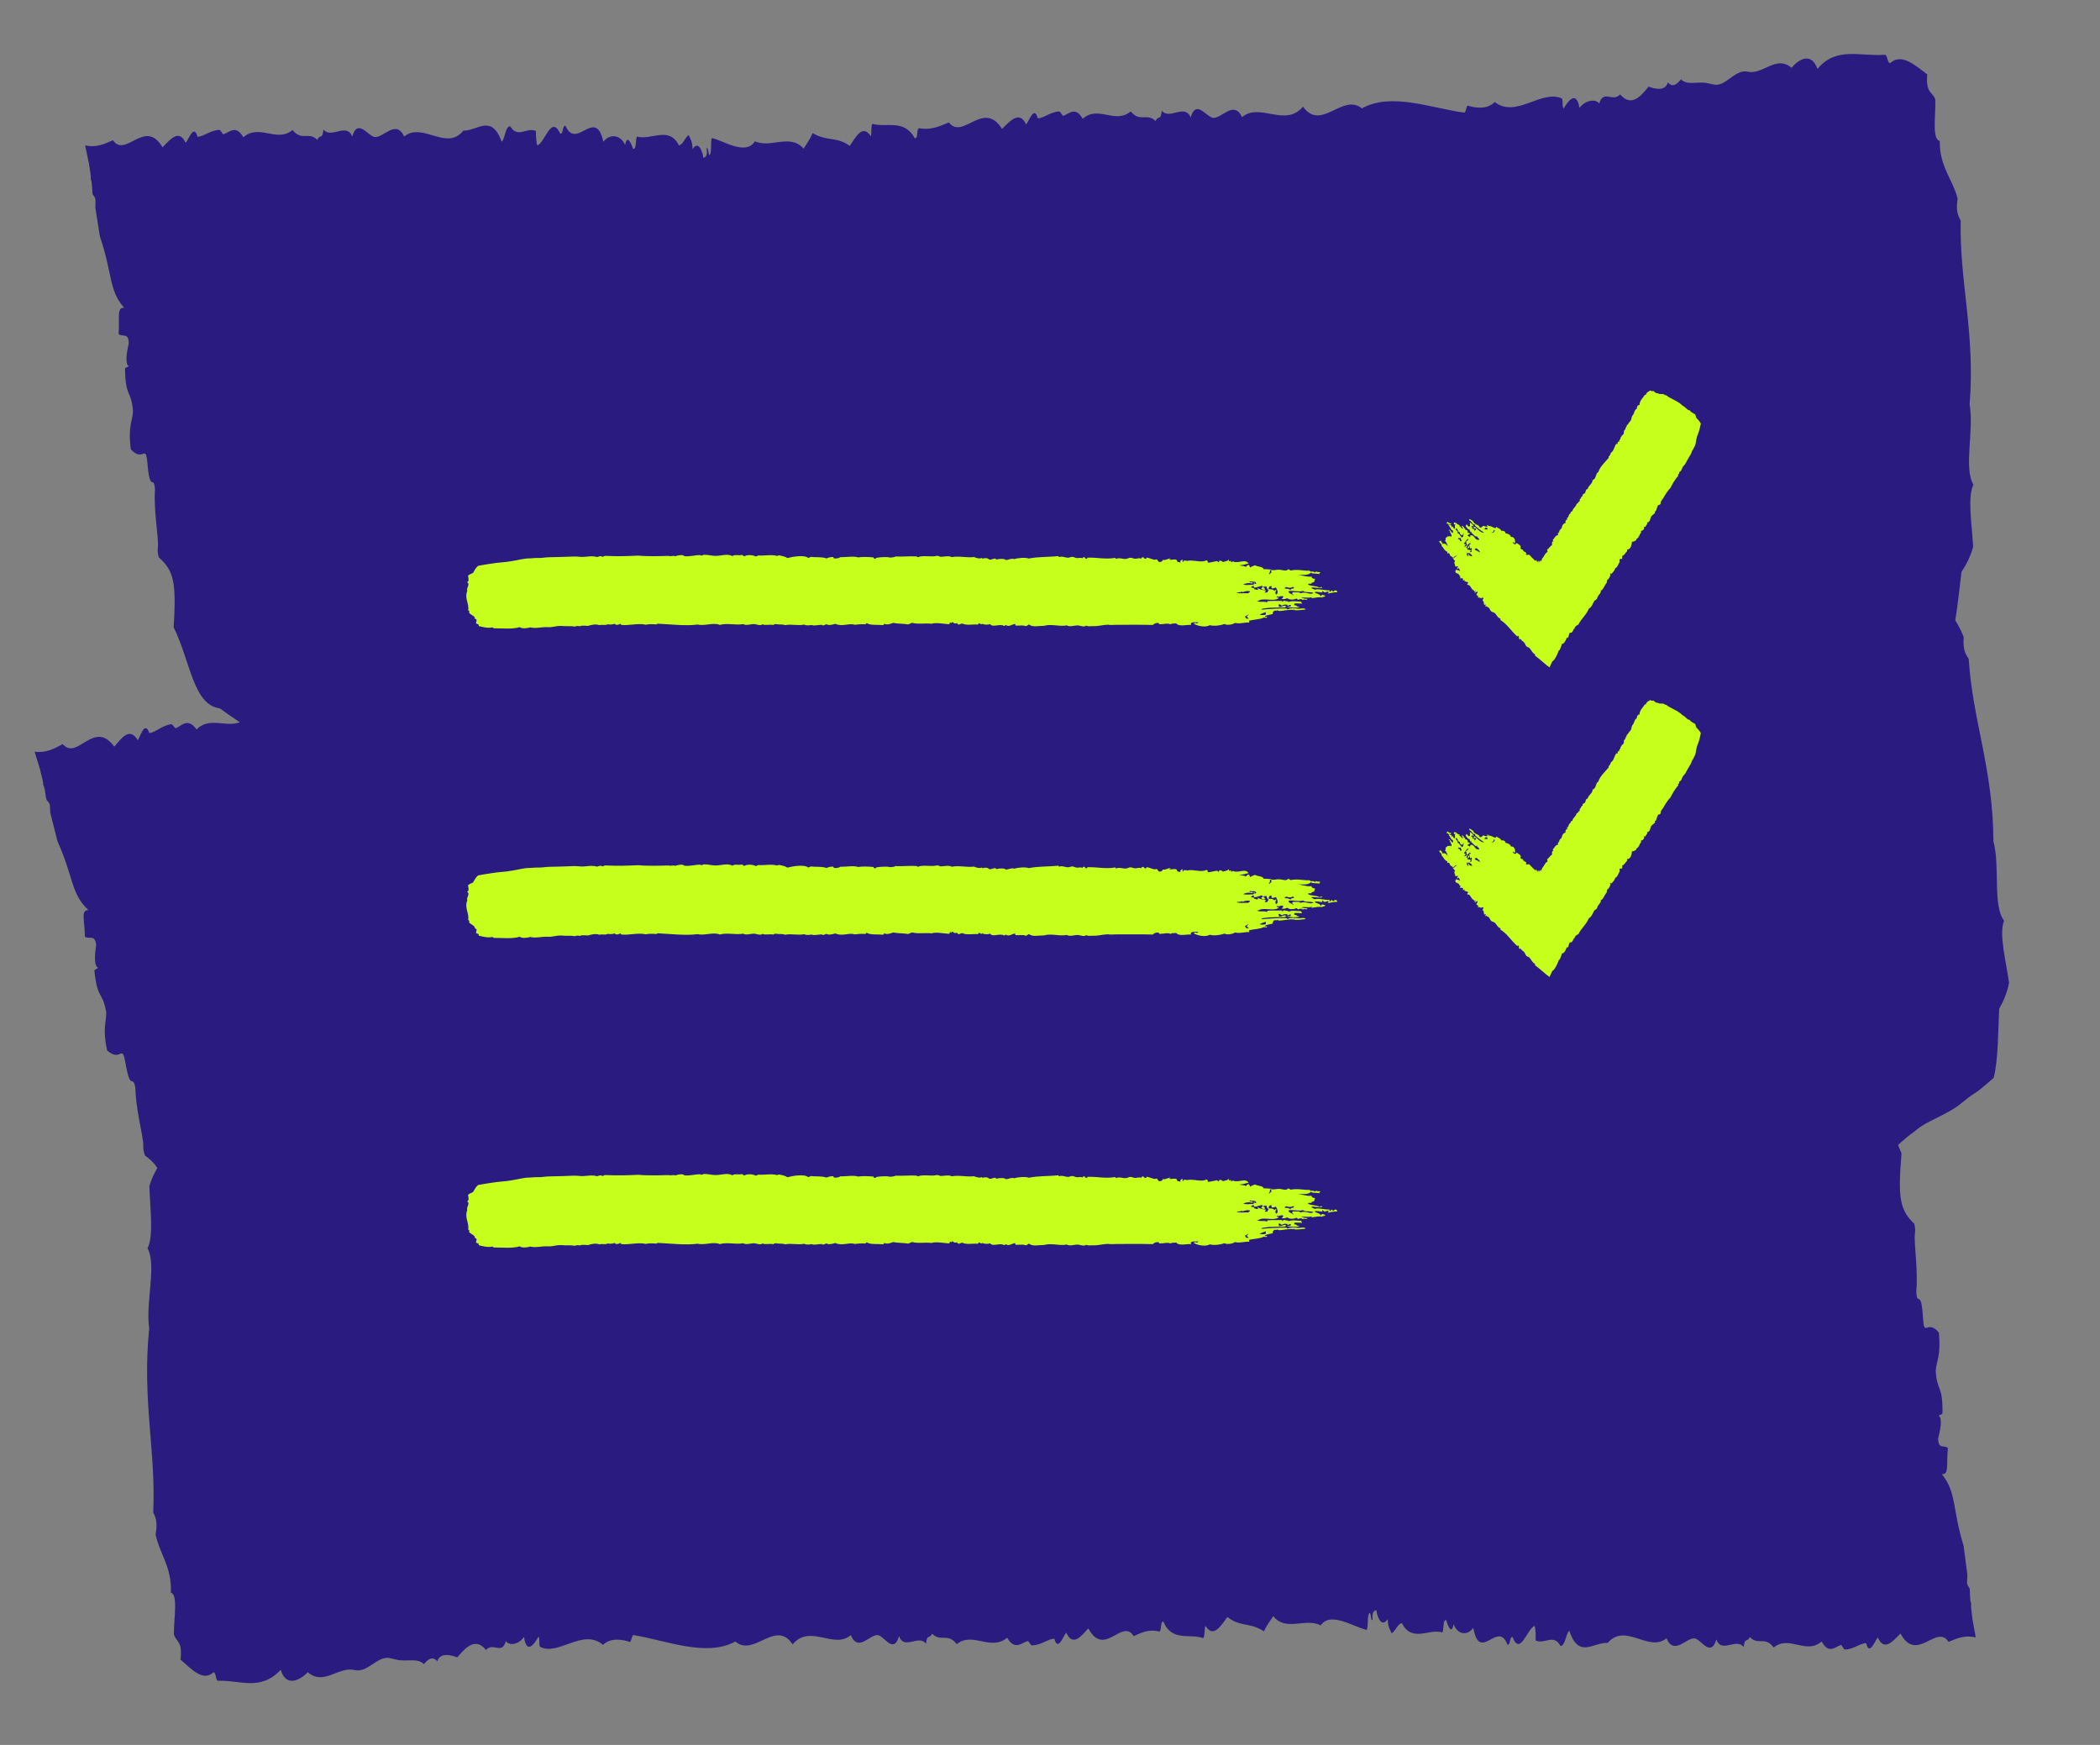
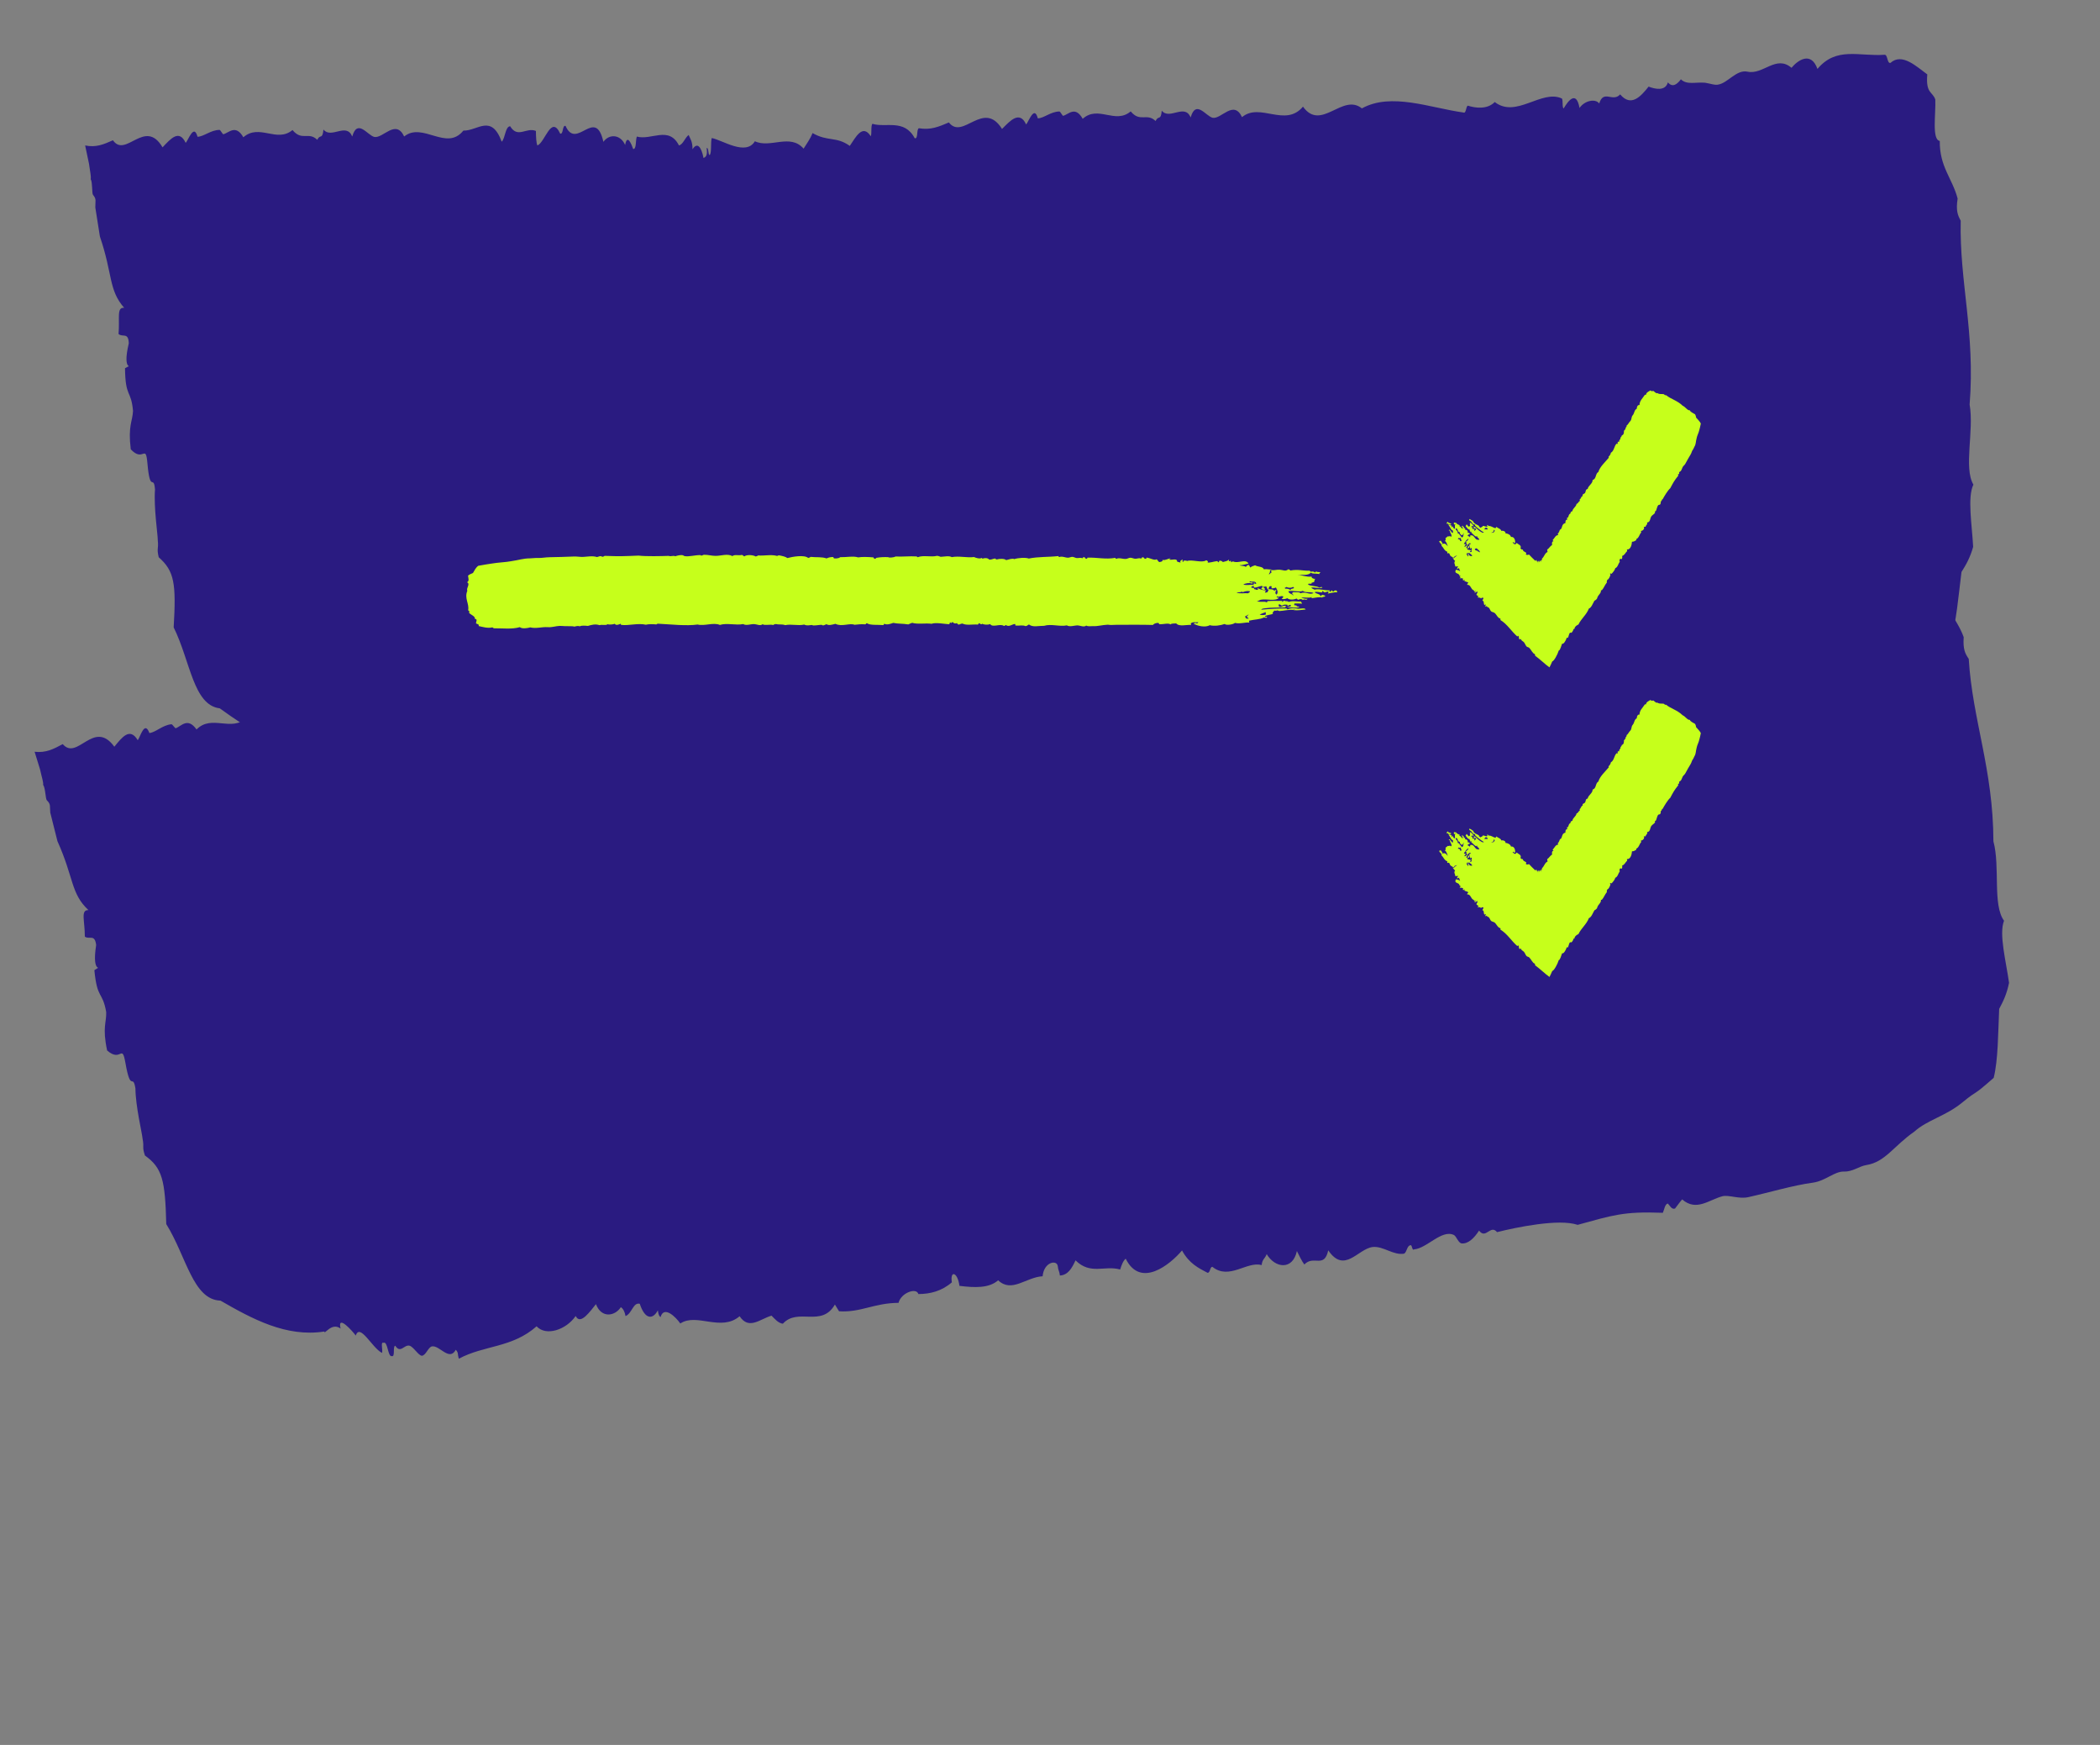
<svg xmlns="http://www.w3.org/2000/svg" viewBox="0 0 1300 1080">
  <rect x="0" y="0" width="1300" height="1080" fill="#808080" stroke="none" />
  <defs>
    <style> .cls-1 { fill: none; } .cls-2 { fill: #2a1b81; } .cls-3 { fill: #c6ff1b; } </style>
  </defs>
  <g id="bg_x5F_scribbles">
    <path class="cls-2" d="M24.75,476.061c1.25,5.604,2.105,7.679,1.977,9.761,1.391,1.805,1.415,8.716,2.287,9.533,2.615,2.494,1.699,3.636,2.104,7.598l4.451,17.714c10.204,22.597,8.168,32.38,19.185,42.63-5.016-.163-2.211,6.527-2.233,16.422,2.785,2.026,6.168-1.85,7.002,5.194-3.067,19.646,4.877,11.46-1.103,15.564,1.754,18.346,4.991,12.732,7.321,25.9.25,6.594-2.504,9.323.57,23.791,8.751,7.703,9.111-4.713,11.336,7.729,3.333,18.896,4.538,5.969,6.185,15.714.089,11.215,4.132,27.608,4.423,31.125,1.113,5.908-.437,4.692,1.478,10.461,10.762,7.716,12.507,15.192,13.188,42.433,12.463,20.024,16.495,46.838,33.567,47.375,19.523,11.224,40.694,22.826,64.311,19.106-.079,2.46,4.4-5.974,10.025-1.828-2.197-9.273,7.652,1.902,9.403,4.345,2.595-7.915,10.038,7.517,16.198,10.721.784-1.17-1.059-7.068.927-6.227,2.763-1.352,2.626,8.877,5.217,8.229,2.219.625.42-5.956,2.099-6.437,3.313,5.105,5.486-.813,8.791-.025,2.452.585,5.545,6.086,7.677,6.234,2.506-.128,3.952-5.376,6.28-5.791,4.684-.831,10.718,9.5,14.758,2.073,1.892,2.254.83,2.263,1.893,5.543,15.574-8.406,32.977-6.639,48.106-20.046,5.891,6.394,18.37,2.111,24.198-6.382,1.51,3.021,3.754,2.22,6.089.145,1.167-1.038,2.357-2.394,3.49-3.75,1.069-1.348,2.083-2.696,2.97-3.727,3.453,9.077,11.951,7.34,15.402,1.869q2.148,1.349,2.929,5.527c4.115-1.775,4.636-8.623,8.797-7.634,3.181,9.799,8.065,9.964,11.193,4.071.307,2.528.839,3.638,1.667,4.199,2.068-7.292,9.312-.238,12.242,3.934,5.094-3.385,11.375-2.057,17.797-1.105,6.519.94,13.19,1.509,18.9-3.385,5.807,8.698,12.619,1.706,19.769-.357,2.173,2.215,4.212,4.625,7.015,4.99,9.306-10.218,23.894,2.581,32.218-11.874.9,1.395,1.67,2.816,2.567,4.177,6.732.428,12.111-.843,17.76-2.254,5.603-1.393,11.46-2.918,19.07-2.97,1.478-6.162,11.041-9.703,12.283-5.439,7.317-.031,14.479-1.815,20.711-7.249-1.211-7.759,3.632-6.33,4.69,2.17,9.341,1.169,18.29,1.567,23.966-3.432,4.228,4.003,8.512,3.53,13.028,1.978,2.248-.779,4.61-1.817,7.009-2.708,2.395-.891,4.888-1.623,7.491-1.769.824-8.996,8.941-10.357,9.387-6.248.235,2.722,1.072,3.061,1.306,5.782,2.395-.093,4.27-1.179,5.807-2.87,1.53-1.69,2.719-3.987,3.873-6.515,9.283,9.192,17.901,2.948,27.624,5.665.891-2.75,1.803-5.329,3.435-6.691,9.219,18.586,27.509,3.609,34.866-5.09,4.474,8.166,10.251,10.906,15.81,13.826,1.775.019,1.372-3.735,3.003-3.692,10.471,8.404,21.417-3.7,30.492-1.067.314-3.674,2.245-4.211,3.104-6.815,5.188,8.745,16.123,10.163,18.703-1.9,1.462,2.851,2.983,6.221,4.619,8.333,5.79-6.097,12.255,2.785,14.788-8.766,10.081,14.775,18.261-.917,27.538-2.062,6.629-.667,12.769,5.31,19.465,4.111,1.732-1.02,1.753-5.164,4.036-5.217.911-.163.862,3.631,2.08,2.565,7.965-.573,17.133-12.559,24.716-8.87,1.487.765,2.727,5.041,4.833,5.201,3.954.33,7.684-3.27,10.698-7.948,4.232,5.658,7.011-4.01,11.152.953,5.872-1.474,15.401-3.581,24.995-4.844,2.396-.316,4.8-.579,7.155-.766,1.177-.093,2.342-.167,3.489-.22,1.15-.053,2.185-.07,3.248-.07,4.2.007,8.015.404,10.989,1.388,10.749-2.94,17.885-5.05,25.29-6.292,3.721-.631,7.494-1.031,11.87-1.229,4.384-.192,9.323-.165,15.589.066.904-2.128,1.316-5.318,3.027-5.741,1.429,1.293,2.362,3.862,4.515,3.11,1.517-1.93,2.846-3.893,4.412-5.654,8.795,7.662,16.563.211,25.054-1.988,3.994-.889,10.173,1.898,15.952.576,13.221-2.927,27.16-7.219,40.042-8.972,7.743-1.103,13.189-7.02,19.136-6.857,5.521.16,9.29-3.313,13.89-4.023,11.702-1.889,16.806-11.762,29.693-20.719,8.008-7.214,19.214-9.481,29.454-17.851,5.547-4.537,6.889-5.229,8.617-6.363,1.738-1.133,3.813-2.721,11.011-9.022,2.777-11.014,2.713-27.737,3.396-42.702,2.513-4.633,4.747-9.281,6.113-16.14-1.833-13.231-6.377-30.261-3.097-38.397-7.219-9.872-2.3-33.325-6.579-49.167-.109-44.724-12.953-75.039-15.276-112.927-2.267-3.291-3.645-6.033-3.121-13.446-4.373-12.143-13.182-18.493-14.367-34.562-5.195-.336-3.846-16.331-5.005-25.323-2.169-4.766-6.478-3.068-6.4-15.024-7.135-4.129-17.176-12.146-23.993-5.052-2.198.774-2.117-5.307-4.326-4.667-7.937,1.248-15.691.62-22.82,1.548-7.104.928-13.489,3.396-18.974,10.884-4.976-10.586-12.824-4.483-16.594.758-10.588-7.301-17.653,6.089-27.895,4.824-7.119-.776-11.811,8.007-17.817,9.561-1.893.782-5.701-.248-8.606-.379-6.254.047-11.391,2.5-15.554-.765-2.042,3.105-4.765,5.835-8.138,2.602-1.143,5.846-8.156,4.786-12.081,3.683-4.548,6.634-10.128,13.714-17.725,6.37-1.065,1.375-2.266,1.918-3.495,2.102-1.262.187-2.559.014-3.774-.049-1.216-.063-2.354-.017-3.306.61-.972.63-1.764,1.841-2.252,4.102-1.258-1.408-3.539-1.736-5.919-1.063-2.394.676-4.848,2.344-6.365,4.907-3.077-11.132-7.82-3.356-10.016,1.125-1.174-.218-.725-4.942-1.67-5.981-6.653-2.362-13.689,1.38-20.823,4.576-3.553,1.6-7.17,3.059-10.779,3.553-3.599.496-7.227.023-10.87-2.25-.553.656-1.177,1.223-1.835,1.71-.636.484-1.319.89-2.034,1.227-1.429.673-2.984,1.07-4.545,1.272-3.122.405-6.275.034-8.482-.471-1.302.433-.577,5.195-2.539,4.458-21.378-.996-46.97-8.544-64.803,3.082-13.146-8.587-24.698,16.792-37.557,2.176-10.126,14.071-27.599-.405-38.201,9.851-6.258-10.483-13.014,2.515-18.652,2.026-4.41-.611-11.645-10.515-14.001,1.015-4.528-8.525-13.208,2.946-18.727-2.582-.062,6.571-1.842,2.756-3.394,6.7-3.051-2.371-5.476-1.878-7.961-1.607-2.505.273-5.056.321-8.363-2.935-9.23,9.021-21.013-2.258-30.172,7.255-5.46-7.805-9.237-1.931-12.578-.778-.364.246-2.087-2.554-2.611-2.458-5.452.475-9.551,5.063-13.425,5.416-2.971-8.102-5.606,2.589-7.12,4.425-2.377-4.15-5.018-4.543-7.54-3.201-2.541,1.345-5.059,4.44-7.522,7.314-13.347-17.305-24.275,9.314-34.082-1.079-6.342,3.286-11.185,5.79-18.699,5.238-1.655.509.228,7.065-2.198,6.345-.944-1.437-1.958-2.585-3.028-3.5-1.048-.917-2.138-1.6-3.275-2.101-2.266-1.003-4.745-1.271-7.12-1.257-2.418.021-4.913.351-7.251.544-2.379.202-4.73.291-6.908-.167-1.127.909.183,6.227-.47,7.748-5.979-7.45-9.597,1.616-12.898,7.136-9.248-5.255-14.061-1.24-24.421-5.829-1.244,4.034-3.222,6.852-4.883,10.102-9.372-8.806-21.18,1.824-31.439-1.853-2.463,4.856-7.618,5.129-13.047,4.107-5.412-1.028-11.078-3.367-14.636-3.708-.59,2.683.826,9.195-.417,10.609-1.164.021-.973-4.855-2.292-4.102,1.078,4.802-.252,5.558-1.464,6.295-2.129-7.235-4.989-9.509-7.479-4.786-.457-5.116-2.015-6.235-3.213-8.613-2.197,1.743-3.046,6.188-5.645,6.971-1.835-2.93-3.939-4.476-6.087-5.187-2.139-.713-4.46-.574-6.827-.125-2.347.444-4.771,1.205-7.193,1.746-2.411.538-4.795.851-7.107.416-.723,2.379.515,7.864-1.663,7.874-1.361-2.883-4.612-9.241-5.329-2.044-3.524-6.3-10.643-6.16-13.972-.731-6.962-21.627-16.607,7.033-24.87-7.731-2.201-.456-.828,5.53-3.022,5.038-1.657-2.855-3.083-3.884-4.364-3.786-1.215.091-2.285,1.308-3.303,2.953-2.036,3.291-3.864,8.292-6.205,9.411-.878-1.578-1.341-5.107-1.7-8.868-6.29-1.972-11.173,5.859-16.642-1.478-3.148.391-2.465,7.704-4.576,9.997-8.155-16.842-15.89-5.254-25.002-4.717-4.866,6.977-11.397,6.141-18.187,4.848-6.75-1.299-13.754-3.047-19.175,2.047-6.282-10.516-13.262,2.452-18.945,1.936-4.44-.629-11.663-10.576-14.07.941-4.492-8.549-13.19,2.864-18.658-2.699-.087,6.569-1.881,2.745-3.417,6.674-5.983-4.789-9.618,1.894-16.244-4.656-9.374,8.969-21.452-2.329-30.9,7.191-5.562-7.809-9.446-1.924-12.869-.77-.374.246-2.123-2.553-2.655-2.456-5.553.484-9.748,5.078-13.662,5.438-2.998-8.098-5.68,2.6-7.211,4.438-4.926-8.275-9.795-1.683-14.491,4.03-12.702-17.414-22.861,8.995-31.933-1.61-5.871,3.127-10.347,5.5-17.419,4.736,0,0,2.019,6.553,3.316,10.767Z" />
-     <path class="cls-2" d="M1221.087,1002.389c-.588-5.709-1.174-7.866-.837-9.921-1.116-1.949-.418-8.82-1.152-9.729-2.192-2.77-1.213-3.803-1.182-7.786l-2.329-18.1c-7.213-23.595-4.286-33.089-13.546-44.506,4.684.722,2.751-6.239,3.802-16.07-2.399-2.324-5.974,1.149-6.023-5.943,4.92-19.181-3.378-11.933,2.654-15.343.265-18.427-3.353-13.21-4.166-26.556.453-6.58,3.318-8.985,1.942-23.706-7.4-8.632-9.03,3.666-9.82-8.947-1.157-19.15-3.632-6.438-4.16-16.307,1.084-11.155-.998-27.896-.904-31.425-.428-5.996.897-4.614-.295-10.561-9.282-8.871-10.138-16.495-7.94-43.641-9.594-21.292-10.573-48.388-26.525-50.832-17.15-13.337-35.812-27.229-58.323-26.167.329-2.437-4.744,5.445-9.584.697,1.096,9.46-6.961-2.745-8.409-5.365-3.308,7.581-8.751-8.588-14.332-12.444-.874,1.077.273,7.142-1.54,6.087-2.783,1.041-1.577-9.112-4.099-8.753-2.039-.865-1.014,5.875-2.656,6.169-2.621-5.435-5.289.21-8.353-.931-2.27-.847-4.644-6.652-6.655-7.029-2.395-.144-4.312,4.922-6.564,5.083-4.51.318-9.205-10.591-13.692-3.642-1.542-2.444-.549-2.339-1.215-5.714-15.347,6.704-30.097,3.02-45.545,14.584-4.743-7.031-16.889-4.219-23.342,3.543-2.195-6.353-8.821,2.15-12.802,5.843-2.381-9.407-11.03-8.647-15.082-3.573q-1.994-1.575-2.319-5.813c-4.294,1.313-5.589,8.075-9.643,6.653-2.133-10.084-7.103-10.746-10.869-5.202-.05-2.546-.458-3.705-1.208-4.348-2.726,7.048-9.097-.698-11.531-5.13-10.56,5.724-22.984-7.718-33.273.788-4.076-9.265-10.291-3.063-16.512-1.844-1.618-2.451-3.109-5.084-5.461-5.781-4.503,4.526-9.692,3.154-15.035,2.315-5.33-.838-10.79-1.142-15.593,5.52-.681-1.497-1.236-3.003-1.918-4.465-12.586-2.525-20.944,2.422-34.72.595-2.027,5.932-11.014,8.213-11.621,3.816-6.507-.904-13.032-.115-19.601,4.451.167,7.851-4.254,5.79-4.186-2.776-4.392-1.209-9.017-2.186-13.375-2.331-4.337-.151-8.461.548-11.859,2.697-8.087-8.966-19.004-.056-30.048-.474-1.906,8.867-10.426,9.452-10.452,5.326.026-2.731-.802-3.147-.777-5.878-2.483-.129-4.41.78-6.122,2.323-1.699,1.542-3.111,3.72-4.315,6.126-7.858-10.012-15.748-4.632-23.883-8.331-.984,2.643-1.977,5.114-3.489,6.301-3.19-9.714-8.919-11.347-14.857-9.588-5.912,1.763-12.059,6.911-15.756,10.802-3.114-8.621-8.007-12.028-12.744-15.579-1.601-.228-1.64,3.548-3.126,3.314-8.969-9.58-21.175,1.181-29.688-2.454-.71,3.616-2.651,3.935-3.771,6.426-4.101-9.275-14.629-11.884-18.406-.17-1.12-2.992-2.244-6.506-3.613-8.782-6.265,5.435-11.62-4.081-15.215,7.137-8.226-15.76-17.593-1.003-26.39-.834-6.296-.026-11.473-6.612-17.852-6.116-1.718.835-2.138,4.953-4.278,4.768-.869.067-.458-3.702-1.694-2.768-7.503-.26-17.093,10.7-23.638,6.224-1.285-.918-2.006-5.301-3.899-5.685-3.566-.75-7.301,2.424-10.494,6.749-3.288-6.08-6.778,3.222-10.065-2.165-11.032,1.646-35.629,4.14-46.624-1.109-21.391,3.454-28.749,5.222-53.056,1.856-1.077,2.03-1.777,5.165-3.474,5.419-1.275-1.426-1.892-4.074-3.987-3.535-1.588,1.774-3.045,3.601-4.63,5.2-7.427-8.48-14.934-1.845-22.722-.529-3.649.47-8.905-2.943-14.223-2.248-6.191.751-12.172,1.794-18.269,2.689-6.054.885-12.112,1.621-17.872,1.725-6.885.181-12.216,5.389-17.316,4.488-4.732-.847-8.319,2.114-12.367,2.222-2.558.089-4.853.719-7.037,1.729-2.175,1.011-4.233,2.401-6.43,4.001-4.339,3.202-9.053,7.248-15.815,10.808-8.608,6.054-20.406,6.801-31.746,13.844-6.132,3.817-7.534,4.347-9.394,5.265-1.858.917-4.155,2.232-11.939,7.658-3.997,10.615-5.81,27.232-8.108,42.026-2.93,4.32-5.583,8.685-7.632,15.346.342,13.353,2.841,30.788-1.142,38.5,5.796,10.625-1.344,33.371,1.035,49.595-4.523,44.447,4.266,76.022,2.485,113.929,1.732,3.527,2.704,6.408,1.474,13.714,2.744,12.561,10.053,19.87,9.452,35.973,4.601.939,1.752,16.668,1.873,25.733,1.434,4.988,5.402,3.807,4.111,15.671,5.887,4.931,13.696,14.103,20.259,7.917,1.958-.493,1.238,5.53,3.183,5.176,13.759-.475,25.821,6.588,38.584-6.753,3.402,11.165,12.173,6.172,16.773,1.458,9.893,8.617,18.906-3.801,29.02-1.332,7.103,1.611,12.67-6.572,18.924-7.441,2-.562,5.667.881,8.569,1.333,3.137.315,6.141.004,8.687.072,2.542.068,4.793.518,6.679,2.358,2.328-2.873,5.277-5.299,8.286-1.738,1.721-5.692,8.548-3.924,12.328-2.436,5.139-6.148,11.323-12.648,17.771-4.602,4.502-5.058,9.8,3.325,12.335-5.476,1.983,3.052,8.065,2.206,11.206-2.585,1.698,11.39,6.568,4.153,8.927-.07,1.018.343.182,4.991.919,6.126,11.316,6.117,26.663-11.812,39.102-1.137,4.63-4.709,12.389-3.305,16.527-1.81,1.295-.286,1.109-5.099,2.91-4.148,20.26,3.387,44.532,13.612,62.476,3.895,11.567,9.911,24.875-14.13,35.47,1.75,10.809-12.936,25.425,3.306,35.997-5.726,4.661,11.102,12.03-1.07,17.096.051,3.935,1.1,9.458,11.761,12.762.58,3.21,8.982,12.24-1.399,16.678,4.741.747-6.519,1.97-2.52,3.806-6.253,5.267,5.419,9.521-.823,15.255,6.416,10.104-7.909,20.797,4.617,31.219-3.913,4.751,8.336,9.244,2.848,12.77,2.036.4-.207,1.875,2.747,2.412,2.7,2.786.022,5.34-1.009,7.674-2.047,2.302-1.041,4.402-2.084,6.338-2.082,2.242,8.342,5.674-2.061,7.313-3.749,2.027,4.347,4.22,4.997,6.581,3.901,2.38-1.098,4.769-3.93,7.113-6.549,2.528,4.633,5.064,6.535,7.591,6.956,2.538.417,5.057-.64,7.491-1.916,4.865-2.562,9.466-5.983,12.988-.245,5.49-2.486,9.636-4.387,15.924-2.854,1.458-.289.563-7.034,2.549-6.002,2.578,6.186,6.6,7.969,11.05,8.578,4.428.603,9.27.028,13.481,1.506,1.225-.753.628-6.197,1.464-7.619,4.907,8.163,9.679-.354,13.559-5.415,4.205,3.189,7.55,3.945,11.021,4.625,3.481.676,7.055,1.292,11.651,4.212,1.657-3.847,3.826-6.398,5.74-9.42,3.88,4.947,8.803,5.153,13.957,4.733,2.609-.207,5.218-.573,7.845-.578,2.646-.004,5.167.348,7.605,1.573,1.513-2.257,3.564-3.299,5.902-3.569,2.362-.271,5.057.229,7.766,1.058,5.471,1.652,11.138,4.612,14.854,5.333.926-2.603.19-9.228,1.642-10.501,1.213.104.467,4.932,1.927,4.323-.586-4.89.882-5.498,2.217-6.106,1.426,7.419,4.147,9.977,7.179,5.531-.07,5.135,1.417,6.41,2.394,8.895,2.382-1.516,3.65-5.857,6.311-6.378,6.214,12.39,16.955,3.147,25.146,5.816.869-2.294.238-7.875,2.217-7.666.979,3.007,3.349,9.656,4.659,2.575,2.551,6.63,8.731,7.227,12.176,2.189,4.067,22.239,15.269-5.191,21.164,10.429,1.899.704,1.283-5.399,3.175-4.661,4.705,12.104,9.036-5.247,13.63-6.924.646,1.669.698,5.228.627,9.005,5.649,2.681,11.036-4.524,15.41,3.391,3.022-.025,3.176-7.368,5.423-9.402,5.917,17.666,14.742,7.043,23.792,7.512,11.08-12.793,25.329,6.142,36.419-2.833,4.784,11.132,12.519-1.008,17.731.125,4.046,1.11,9.74,11.783,13.131.604,3.254,8.988,12.409-1.39,16.894,4.749.757-6.519,1.995-2.52,3.854-6.252,5.109,5.427,9.214-.81,14.743,6.439,9.72-7.868,19.865,4.708,29.702-3.697,4.396,8.38,8.644,2.967,11.965,2.202.375-.203,1.722,2.774,2.23,2.737,5.244.14,9.648-3.956,13.351-3.876,1.965,8.382,5.589-1.948,7.216-3.603,3.752,8.774,9.005,2.768,14.003-2.384,10.095,18.725,22.376-6.383,29.774,5.169,5.831-2.451,10.273-4.31,16.823-2.761,0,0-1.21-6.737-1.988-11.069Z" />
    <path class="cls-2" d="M55.046,101.038c.749,5.692,1.406,7.833,1.111,9.896,1.195,1.919.653,8.806,1.429,9.695,2.321,2.711,1.343,3.77,1.411,7.751l2.85,18.033c8.006,23.396,5.239,32.964,15.041,44.131-4.831-.597-2.669,6.311-3.5,16.167,2.524,2.259,6.108-1.308,6.338,5.781-4.569,19.306,3.773,11.84-2.338,15.41.194,18.428,3.779,13.117,4.953,26.437-.298,6.59-3.181,9.07-1.396,23.75,7.821,8.432,9.185-3.905,10.316,8.682,1.674,19.113,3.895,6.34,4.688,16.191-.831,11.18,1.732,27.861,1.726,31.391.592,5.982-.806,4.636.571,10.549,9.763,8.62,10.837,16.219,9.267,43.415,10.399,21.029,12.101,48.09,28.545,50.105,17.938,12.874,37.433,26.268,60.544,24.61-.277,2.444,4.738-5.57,9.832-.951-1.364-9.428,7.234,2.558,8.723,5.144,3.151-7.66,9.073,8.359,14.755,12.085.853-1.098-.443-7.133,1.403-6.123,2.777-1.107,1.808,9.071,4.361,8.65,2.09.816.893-5.897,2.552-6.23,2.778,5.373,5.359-.335,8.482.737,2.317.795,4.851,6.543,6.895,6.875,2.428.089,4.251-5.013,6.532-5.225,4.585-.422,9.559,10.392,14.067,3.342,1.641,2.41.615,2.326,1.372,5.686,15.719-7.027,32.414-3.762,48.14-15.809,5.17,6.88,17.585,3.693,23.913-4.262,1.212,3.141,3.447,2.537,5.873.672,1.213-.933,2.474-2.181,3.68-3.434,1.14-1.25,2.229-2.504,3.168-3.455,2.589,9.342,10.927,8.348,14.7,3.198q1.961,1.53,2.372,5.76c4.112-1.412,5.173-8.189,9.103-6.843,2.264,10.038,6.955,10.625,10.451,5.025.089,2.545.511,3.697,1.262,4.327,2.589-7.086,8.988.568,11.469,4.978,5.184-2.932,11.131-1.067,17.253.435,6.22,1.5,12.625,2.641,18.558-1.741,4.901,9.167,12.076,2.789,19.166,1.352,1.921,2.395,3.697,4.971,6.378,5.577,9.848-9.375,22.907,4.639,32.143-9.039.756,1.468,1.384,2.95,2.141,4.383,6.478,1.01,11.787.21,17.371-.705,5.536-.902,11.333-1.914,18.708-1.304,1.935-6.01,11.488-8.706,12.344-4.352,7.091.605,14.175-.549,20.643-5.417-.542-7.834,4.024-5.989,4.358,2.571,8.932,1.979,17.511,3.158,23.377-1.326,3.746,4.357,7.907,4.259,12.38,3.106,2.227-.58,4.586-1.409,6.968-2.087,2.377-.679,4.839-1.191,7.359-1.11,1.524-8.89,9.458-9.541,9.554-5.408.004,2.731.784,3.142.788,5.874,2.316.115,4.212-.803,5.832-2.355,1.612-1.551,2.946-3.735,4.269-6.154,8.217,9.962,17.057,4.488,26.232,8.039,1.086-2.662,2.179-5.152,3.868-6.368,7.39,19.315,26.301,5.981,34.118-2.045,3.657,8.523,9.015,11.754,14.143,15.146,1.713.174,1.628-3.602,3.2-3.417,9.422,9.282,20.967-1.825,29.509,1.585.604-3.633,2.511-4,3.551-6.52,4.292,9.162,14.729,11.523,18.205-.27,1.179,2.967,2.372,6.456,3.777,8.701,6.087-5.571,11.602,3.837,14.992-7.45,8.523,15.593,17.702.67,26.749.333,6.453-.091,11.888,6.396,18.448,5.782,1.755-.866,2.115-4.993,4.322-4.848.893-.083.535,3.692,1.798,2.736,7.734.12,17.571-11.027,24.597-6.696,1.374.891,2.221,5.257,4.244,5.599,3.794.67,7.694-2.592,10.991-6.992,3.626,6.003,7.105-3.388,10.7,1.916,5.795-.959,15.177-2.233,24.55-2.66,2.341-.107,4.685-.161,6.976-.143,1.145.009,2.277.036,3.389.083,1.116.047,2.113.12,3.139.211,4.049.372,7.696,1.098,10.484,2.335,10.602-1.998,17.652-3.481,24.885-4.076,3.636-.307,7.302-.379,11.534-.198,4.239.188,8.993.642,15.021,1.413,1.048-2.042,1.708-5.185,3.395-5.458,1.272,1.412,1.963,4.052,4.104,3.489,1.625-1.792,3.07-3.633,4.73-5.253,7.872,8.392,16.01,1.64,24.41.183,3.938-.541,9.69,2.77,15.391,1.953,13.033-1.771,26.867-4.84,39.46-5.469,7.576-.428,13.325-5.85,19.063-5.172,5.325.638,9.255-2.494,13.762-2.802,11.472-.866,17.22-10.257,30.397-18.06,8.323-6.49,19.313-7.773,29.872-15.22,5.719-4.038,7.071-4.61,8.831-5.59,1.77-.978,3.899-2.379,11.36-8.032,3.579-10.731,4.882-27.396,6.765-42.244,2.805-4.398,5.341-8.834,7.221-15.549-.688-13.339-3.683-30.699.149-38.519-6.163-10.46.504-33.397-2.332-49.55,3.554-44.563-6.372-75.876-5.517-113.821-1.921-3.475-3.028-6.327-1.915-13.666-3.231-12.476-11.225-19.565-11.055-35.676-4.995-.786-2.381-16.602-2.765-25.66-1.707-4.937-6.011-3.619-4.958-15.522-6.56-4.732-15.615-13.589-22.79-7.114-2.189.58-1.613-5.471-3.803-5.025-7.78.554-15.23-.745-22.197-.44-6.942.307-13.305,2.21-19.205,9.192-3.939-10.978-12.001-5.582-16.063-.688-9.615-8.193-17.52,4.533-27.297,2.383-6.804-1.391-12.053,6.952-17.971,7.979-1.889.615-5.479-.742-8.269-1.124-6.033-.496-11.187,1.503-14.931-2.11-2.221,2.917-5.07,5.4-8.053,1.887-1.58,5.726-8.249,4.062-11.938,2.624-4.926,6.216-10.882,12.788-17.61,4.814-1.142,1.278-2.345,1.716-3.546,1.792-1.235.078-2.474-.207-3.643-.375-1.17-.168-2.273-.22-3.245.323-.991.544-1.858,1.682-2.517,3.892-1.101-1.511-3.279-2.035-5.637-1.57-2.372.467-4.885,1.917-6.564,4.339-2.06-11.355-7.292-4.019-9.786.255-1.119-.318-.294-4.986-1.124-6.103-6.245-2.928-13.362.191-20.526,2.757-3.568,1.287-7.187,2.426-10.718,2.606-3.521.183-6.99-.603-10.327-3.183-.589.605-1.238,1.116-1.916,1.544-.654.427-1.346.772-2.063,1.045-1.435.547-2.968.808-4.493.874-3.047.132-6.061-.511-8.15-1.205-1.292.319-.982,5.125-2.815,4.221-20.559-2.846-44.624-12.583-62.811-2.544-11.997-9.693-25.245,14.589-36.472-1.085-10.939,13.14-26.633-2.795-37.718,6.502-5.189-10.986-12.782,1.377-18.191.401-4.212-.991-10.396-11.485-13.617-.204-3.68-8.885-13.009,1.789-17.891-4.197-.597,6.541-2.005,2.585-3.827,6.379-2.756-2.626-5.139-2.346-7.562-2.292-2.442.054-4.91-.119-7.838-3.65-9.648,8.185-20.096-4.075-29.709,4.606-4.632-8.249-8.757-2.725-12.075-1.867-.371.213-1.806-2.726-2.319-2.676-5.3,0-9.631,4.215-13.4,4.23-2.206-8.329-5.623,2.093-7.235,3.791-1.953-4.34-4.478-4.961-7.028-3.842-2.568,1.12-5.257,3.985-7.876,6.634-11.499-18.396-24.258,7.172-32.908-4.033-6.411,2.722-11.308,4.795-18.538,3.591-1.643.363-.354,7.058-2.643,6.128-.797-1.513-1.685-2.746-2.646-3.75-.94-1.005-1.937-1.78-2.996-2.378-2.109-1.197-4.486-1.68-6.777-1.874-2.336-.19-4.771-.08-7.039-.091-2.31-.007-4.583-.124-6.642-.771-1.158.807-.326,6.218-1.077,7.676-5.157-7.942-9.368.772-12.995,5.983-8.479-6.041-13.44-2.459-23.052-7.931-1.526,3.91-3.663,6.545-5.529,9.639-8.315-9.586-20.577-.021-30.165-4.572-2.772,4.624-7.762,4.449-12.91,2.961-5.129-1.493-10.396-4.313-13.795-4.96-.789,2.621.041,9.231-1.272,10.533-1.123-.08-.539-4.921-1.872-4.285.644,4.877-.7,5.515-1.928,6.145-1.457-7.392-4.026-9.905-6.816-5.414-.019-5.136-1.43-6.386-2.389-8.858-2.263,1.546-3.45,5.903-6.022,6.458-1.529-3.077-3.436-4.798-5.452-5.692-2.007-.895-4.263-.957-6.59-.714-2.306.24-4.714.789-7.104,1.119-2.378.328-4.711.434-6.914-.2-.896,2.308-.15,7.878-2.259,7.701-1.08-2.99-3.702-9.604-4.99-2.497-2.891-6.581-9.794-7.057-13.461-1.937-4.959-22.147-16.645,5.569-23.423-9.855-2.091-.645-1.254,5.437-3.336,4.757-1.369-2.988-2.663-4.136-3.91-4.149-1.181-.015-2.312,1.105-3.43,2.656-2.233,3.101-4.407,7.925-6.757,8.837-.719-1.648-.877-5.204-.916-8.981-5.909-2.509-11.261,4.868-15.937-2.915-3.069.116-3.009,7.461-5.232,9.562-6.489-17.484-14.896-6.611-23.73-6.865-5.267,6.529-11.501,5.132-17.954,3.256-6.413-1.877-13.042-4.226-18.702.381-5.21-11.02-13.025,1.295-18.477.288-4.241-1.011-10.408-11.545-13.679-.28-3.642-8.906-12.984,1.71-17.812-4.306-.623,6.537-2.043,2.572-3.848,6.353-5.387-5.29-9.445,1.053-15.309-6.047-9.787,8.123-20.529-4.179-30.434,4.484-4.733-8.261-8.966-2.736-12.367-1.883-.381.213-1.842-2.728-2.364-2.677-5.403,0-9.83,4.213-13.64,4.233-2.233-8.327-5.698,2.097-7.327,3.795-4.08-8.671-9.322-2.525-14.323,2.758-10.842-18.449-22.813,6.978-30.706-4.374-5.926,2.606-10.442,4.582-17.209,3.208,0,0,1.413,6.703,2.322,11.013Z" />
  </g>
  <g id="illustrations">
    <g>
      <g>
-         <path class="cls-1" d="M827.838,366.204H288.666" />
        <path class="cls-3" d="M289.127,360.368c1.597-.815.69-2.673.617-4.094.829-.706,1.882-1.167,3.041-1.624.955-1.571,1.722-3.337,3.296-4.463,6.04-1.14,3.523-.554,8.213-1.36,4.333-.743,8.767-.823,12.083-1.47,5.195-.761,7.43-1.73,11.695-1.769,1.676-.012,3.174-.327,5.149-.236,2.121.098,4.355-.455,7.201-.469,4.773-.016,9.925-.289,14.71-.433,2.091-.067,4.137.301,5.566.256,3.058-.131,6.012-.83,8.877.08.624-.168,1.198-.361,1.823-.548.819-.056,1.05.227,1.542.379.663-.025.945-.359,1.371-.574,9.459.379,12.402.194,21.017-.155,4.414.567,14.288.328,18.691.167,1.288.578,2.724-.408,4.014.243,1.299-.457,2.811-.789,4.236-.705.759.043,1.026.511,1.538.61,2.602.485,6.52-.667,9.555-.628.505-.098.316.303.668.296.864.023,1.058-.414,1.758-.5,2.585-.042,4.639.668,7.17.682,3.549-.002,7.352-1.554,10.446.137,1.48-1.187,3.493-.165,5.955-.732.516.244.931.62,1.347.94,1.533-1.24,5.596-.946,7.147.046.449-.264,1.205-.295,1.5-.679,3.309.399,8.088-.73,11.615.3.611.027.646-.375,1.306-.348,1.937.385,3.928.753,5.175,1.676,3.113-.816,10.37-2.149,12.869-.065.655-.122,1.104-.382,1.552-.661,3.406.416,6.834-.13,9.814.961,1.045-.503,2.302-.907,4.173-.863-.042.291.267.337.225.627-.037.439,3.204.405,3.989-.533,4.107.078,8.183-.844,11.152.125,2.569-.443,6.178-.264,9.527.004-.069.912,1.609,1.136,1.583.301,2.517-.476,5.046-.554,7.537-.45.216.469,3.655.233,4.444-.396,5.227.204,8.357-.318,13.078-.051.258.156.467.316.725.475,3.606-1.418,8.262.121,11.93-.845.968.073,1.584.353,2.251.613,2.583-.132,5.196-.791,6.899.195,4.332-.903,9.442.536,13.784-.062.978.474,3.54,1.306,4.683.559.302.068.463.193.472.464,1.5-.586,3.43-.51,4.222.566,1.578.156,2.108-.562,3.783-.698q.11.452.879.622c1.601-.535,4.945-.609,5.841.394,1.554-.389,4.135-1.289,4.965-.611,2.506-.82,7.2-1.114,9.046-.364,6.042-1.225,12.084-.828,18.343-1.528.261.359-.143.348.477.609,1.85-.736,3.709.43,5.538.399.91-.015,1.702-.552,2.668-.534.81.042,1.745.662,2.655.754,1.226.125,2.322-.472,3.352.109.661-.029.28-.747,1.094-.653,1.013-.035.491,1.044,1.6.937.713.114.287-.532.638-.646,6.026-.216,11.019,1.223,17.207.126.326.367-.109.381.589.618,1.879-.91,4.017.208,5.963.054.973-.078,1.749-.704,2.782-.749.872-.01,1.95.59,2.935.627,1.323.05,2.416-.661,3.593-.11.699-.076.197-.817,1.083-.771,1.075-.105.66,1.081,1.829.892.778.075.238-.587.596-.731,2.397.298,4.85,2.001,6.18,1.054.64.262.74,1.271,1.692,1.745.312-.085,2.467-.296,1.918-1.347,2.091.419,3.566-.968,4.889-.917.303.544-.719.309-.836.594,1.326.792,5.133-1.073,5.01,1.304.604.36,1.488.427,2.238.68-.609-.753-.146-1.299.928-1.772,1.069-.144-.639,1.184.696,1.31.304-.141-.296-.501.324-.727.905-.153,1.573-.068,1.995.194,3.221-1.097,9.127,1.405,11.902-.442.673.123,1.473,1.021.696,1.315,1.27.427,3.739-.57,6.102-.818.161.32.553.388.619.812.453-.252.545-.708.758-1.098.942.082,1.739.275,2.049.875,1.36-.4,3.134-.582,3.599-1.479.59.305-.039.471.156,1.004.723.078.611-.281,1.156-.269.488.294.122.424.132.851.77.019.461-.565,1.409-.444,3.281,1.421,7.682-1.921,9.491,1.299-1.503.159-3.597,1.127-5.588.953.877.712,3.04.227,3.772,1.086.832-.299.697-1.169,1.948-1.189.503.429.57,1.185,1.018,1.618.55-.669,1.753-1.037,2.896-1.42,1.531,1.068,4.793.596,5.411,2.482,1.928-.27,3.092.203,4.777.128.14.578-.635.131-1.052.613.393,1.123-.366,1.535-.63,2.281.703.313.834-.967,1.757-1.001-.465-.512-.34-1.11-.021-1.544,1.791.286,3.056-.359,5.046-.225,2.044.15,3.637,1.257,5.204-.258.618.088,1.094.342,1.32.756,5.104-.934,7.695.286,11.768.101.415.22.873.359,1.05.774.571-.534,1.885-.186,2.455.312.656.009.114-.672.89-.579.37.62,2.087.07,2.509.662-.29.259-1.054.241-.57.906-1.87-.436-5.137,0-5.229-.953-2.077,2.124-5.11,1.226-8.346,1.504,3.183.099,5.024,1.398,8.739,1.027-.71.721,1.868,1.826,1.885,1.22.383.377-.445,1.385-.388,2.081-.595.42-2.347.383-1.516,1.158-.612-.087-1.276-.11-2.133-.006.088.208-.008.312-.217.37,1.626,1.32,5.365.747,7.032,2.003.742-.159,1.625-.814,1.918.023-2.247.668-5.213-.486-6.933.043.524.563,1.388.827,2.101,1.203,2.835-.734,6.038.537,9.415.44.189.534-.743.512-.083.868,1.104.088.468-.839,1.564-.81.106.324.169.731.808.622.552-.337.796.191.353-.537l1.459-.116c.078.502.834.795.398,1.162-2.201-.117-4.176.568-5.828.816.393-.283.607-.673.52-1.235-.461-.159-1.646.327-2.326.518-.68-.159-.837-.811-1.563-.913-.091.46-.233.627.348.833-1.54.278-3.276-.697-5.042-.107.839,1.187,3.253.915,3.709,2.444.834.07.287-.647.868-.754.825.015,1.365.319,1.996.526-.042,1.136-2.24.354-1.731,1.175-1.682-.631-4.298.105-6.666.354-.713-.376.395-.268.381-.715-2.424.933-5.11-.183-6.855.544,1.619.224,2.235.664,3.908.551.124.438-.897.208-.597.732-.877-.383-1.704-.414-2.399.015-.456-.806-2.066-.621-2.699-.119-.508-.096-.636-.558-1.05-.776-1.632.734-4.379.992-5.771-.227-1.221.607-2.518.689-3.542.438.383-.343,1.275-.943.955-1.603-1.614-.556-2.928.859-3.835-.047-.51.569.491,1.039,1.344.91-2.507,2.486-7.683.476-11.334,1.254-.85.184-1.272.962-2.515.708,1.762,1.149,4.925.037,6.095.905.711-.001.172-.659.652-.737,3.665-.331,5.46-.045,8.824-.193.485.313-.11.34.321.659.573-.202.424-.798,1.354-.792.49.702,1.902-.076,2.481.84,2.632-.994,4.836-.172,7.664-.277.253.584.308.58.696,1.31-1.543-.069-2.936-.234-4.617-.14-.349.204-.155.736-.275,1.039.538.29,1.842-.106,1.563.913,1.301-.416,1.075.579,2.188.354-2.545.515-5.472.299-8.152-.057.374-.401,1.833-.166,2.326-.518l-.132-.851c-.301-.172-1.393.544-2.028.67-.1-.284.217-.369.11-.693-1.355-.261-2.486-.154-3.323.441-1.069.145-.849-.89-2.017-.701-.465.177.092.953-.011,1.371,1.665.845,2.754-1.292,4.51-.183.179.435-.896.208-.597.732-4.196.082-8.866-.076-12.605.495-.853.128-1.882.169-2.267.864,4.414-.447,11.077-.82,15.679-.738.054.348.68.163.594.658,1.676-1.171,4.692-.746,6.64-.528,1.499.133,4.091-.758,4.612.474-2.051.163-4.803.75-7.368.41-.116-.383.669-.229.673-.563-.496-.02-.746.1-.697.408-2.896-.338-6.141.605-8.967.713-.156-.319-1.081.067-.857-.616-.409.542-1.415.405-2.294.359-.163.717-1.467,1.114-.685,1.933-1.367.713-4.048.67-4.997,1.587-.271.746,1.189-.055,1.264.428.239.822-1.255.355-1.917.308-2.535,1.259-5.829,1.169-9.045,1.934-.474.117.074.834-.033,1.196-2.448-.274-6.021,1.008-8.823.193-1.155,1.03-5.425,1.682-6.396.686-2.278.825-6.375,1.543-9.232.734-2.744,1.684-7.864.389-9.982-.928.318-.398,1.59-.676,1.94-.155.763-.021.571-.574,1.083-.771-1.538.299-3.449-.41-4.698.707-.187.564.005.392.16,1.024-2.729-.312-7.399,1.253-9.28-.984-1.608.209-2.645-.122-3.507.631-1.479-1.056-4.312.051-6.965-.131-.328-.382-.017-.467-.618-.808-1.799.023-2.693.603-3.35,1.28-7.248-.224-15.099-.068-22.317-.099-1.964,0-3.779.281-5.529-.069-3.745.178-6.379,1.081-9.029.884-1.673.051-3.527.287-4.35-.347-1.381,1.185-3.547.043-5.124-.08-2.028-.126-5.078,1.157-6.891-.032-4.331.944-9.756-1.08-14.074.275-3.499-.054-7.008,1.073-9.352-.809-.907.215-.981.996-2.2.997-1.75-.843-3.954-.08-6.246-.369.039-.401.027-.781-.232-.958-1.868.175-3.682,2.017-5.552.726-.763-.08-.535.569-1.302.493-2.333-1.667-6.955,1.239-8.499-1.13-1.402.531-3.889.46-4.874-.248-.536.752-1.418.042-1.783-.279-.762-.024-.542.57-.885.813-3.152-.294-7.277.68-9.603-.642-1.011.054-1.502.515-2.408.675-.367-.265-.924-.401-.89-.947-1.152.472-2.174.199-2.708-.591-.506.063-1.061.128-.842.648-.551.064-.267-.448-.725-.46-.548.135-.273.84-.623,1.118-2.792-.155-8.55-1.257-10.901-.294-3.821-.517-8.803.453-12.034-.601-.798.321-1.704.592-2.397,1.001-3.824-.625-5.939-.267-9.356-.954-1.607.535-3.602,1.437-5.562.563-.347.15-.126.73-.629.808-3.409-.323-7.954.22-10.02-1.106-.815-.113-.488.606-1.095.635-2.588-.173-4.357.019-6.679.272-2.879-1.238-7.865,1.418-11.781-.587-2.006.542-4.119,1.174-5.564.236-.653.174-2.14,1.268-2.878.374-1.468-.014-3.232.416-5.307.395-.202.003-.72-.315-.869-.294-1.318.077-3.023.647-4.721-.25-3.926.881-7.874-.469-11.75.356-2.151-.778-3.802-.12-5.796-.704-.752.396-1.223-.032-1.552.661-1.745-.658-5.412.435-6.658-.526-1.381,1.186-3.547.043-5.124-.079-2.027-.126-5.078,1.157-6.891-.032-4.331.943-10.109-.812-14.427.544-4.057-1.709-9.351.825-13.79-.247-7.018,1.006-16.489-.112-24.426-.495-.702-.104-.648.409-1.157.438-1.613-.163-4.645-.321-6.466.175-4.824-1.147-10.846.747-15.309.089-.29-.122.055-.615-.348-.653-.949.448-2.902,1.214-3.552.001-1.266.506-3.708.592-4.496.266-1.044.934-3.148.037-4.974.571-2.562-.862-5.064-.177-7.149.471-1.51-.163-4.231-.358-4.945.245-1.189-.382-2.375-.127-3.318.175-1.489-.396-3.588-.202-6.016-.276-1.113-.051-2.524-.209-3.289-.151-2.394.087-4.55.952-7.228.777-3.835-.27-7.201,1.049-10.931.134-1.72.501-5.07,1.035-6.433-.151-4.955,1.425-10.111.679-15.855.724-.813.037-.503-.604-1.321-.552-2.749.655-5.963-.326-8.353-.856.571-1.261-1.06-1.139-1.627-1.671-.013-.964,1.203-2.634-.664-2.739.304-1.712-2.62-2.498-3.669-3.836.527-.776.148-1.084-.532-1.461.874-4.029-2.481-7.398-.482-12.122-.863-1.729,2.046-4.141-.186-5.277ZM779.782,380.354c.782.461,2.741.426,3.827.027.078-.575-.171-.771-.013-1.525-1.412.425-2.584.987-3.814,1.498ZM797.649,365.888c.037,1.639,2.038,1.52,2.794,2.533,1.014-.178-.961-.568-.453-1.511.321-.061.336-.318.649-.4,1.458.233,3.778-.32,4.426.682,3.398-1.324,5.496,1.265,8.122-.138-1.911-1.021-5.026.031-6.711-1.341-1.931.934-6.128-.394-8.827.174ZM796.256,363.259c-.008.313-.321.418-.864.422l.105.676c1.55-.22,2.514.369,3.743.895-1.021-.956,1.41-.797,1.923-1.345-.496-.021-.172-.752-.807-.621-1.459.801-2.757.551-4.101-.027ZM771.787,381.67c.301-.512.909-.853,1.277-1.291-1.072.161-1.183.854-2.248,1.02-.003.701.386,1.083.726,1.504.681-.19.89.105,1.428.042-.103-.657-.884-.75-1.183-1.275ZM785.211,364.645c1.437.104,3.06-.006,3.536.934.61.067.851-.833,1.372-.286-.715,1.014-.86,1.847-.061,2.74,1.59-1.003.573-2.977-.203-4.442-.5.277-2.001.804-2.831.401.293-.239.158-.754.088-1.201-1.79-.246-1.467,1.114-1.9,1.853ZM781.922,363.538c.819-.024,1.553,1.17.75,1.663-.494-.373-1.708-.121-1.879-1.22.681-.191.938-.624.781-1.277-1.993-.189-3.924,1.47-5.612.8-.054-.349.614-.261.326-.71-.946-.47-1.309.359-1.812.652.327.699,2.139.046,1.885,1.219.912-.112.958.549,1.972.373.035-.14.183-.231.459-.213.705-.368-.902-.513-.132-.851,1.126.907,3.713,1.387,5.04,1.498.151.613-.908.5-.575,1.239.791.149.693-.115,1.676-.133-.453-.825.646-.776.492-1.409-1.3-.623-.658-1.786-1.801-2.44.11,1.068-1.415-.316-1.57.81ZM769.683,361.776c2.506.678,3.608.026,6.258.187-.299-.525.776-.299.597-.732-.595.027-.693-.609-.105-.676.596.305-.131.559.403.829.375-.029.696-.095.89-.247-.626-1.909-2.666-.629-4.045-1.401.106.325-.21.41-.11.695,1.183-.135,1.285.169,1.944.198.057.367-.132.558-.679.562-1.137-.655-4.073-.205-5.153.586ZM765.424,366.749c2.218.916,5.121.217,7.232.442.371-.422,1.286-.515,1.005-1.274-1.42-.315-3.645.134-4.429.706-.088-.21-.023-.507-.296-.506-.467.525-2.671.389-3.512.632Z" />
      </g>
      <path class="cls-3" d="M1046.091,253.956c.291,1.039,2.062,1.729,3.265,2.485.387.695.516,1.337.613,2.016,1.078,1.218,2.365,2.475,2.92,3.676-.521,2.854-.396,1.604-.867,3.777-.436,2.006-1.449,3.685-1.718,5.264-.631,2.334-.367,3.692-1.374,5.286-.398.625-.501,1.35-1.058,2.028-.598.728-.682,1.855-1.363,2.912-1.15,1.768-2.178,3.817-3.223,5.66-.454.808-1.259,1.358-1.569,1.911-.636,1.199-.773,2.673-2.23,3.227-.011.323.01.641.013.974-.153.333-.445.262-.692.359-.14.258.069.546.145.822-2.621,3.277-3.183,4.464-4.992,7.831-1.549,1.313-3.755,5.084-4.693,6.796-.795.156-.323,1.229-1.181,1.345.064.73-.026,1.471-.444,1.95-.221.256-.676.097-.884.23-1.038.691-1.031,2.771-1.804,3.868-.042.24-.33-.051-.41.083-.229.305.087.618-.011.924-.595.976-1.687,1.341-2.316,2.267-.862,1.309-.495,3.566-2.66,3.774.629,1.2-.713,1.378-.84,2.598-.33.056-.744.001-1.112-.022.661,1.25-.575,2.584-1.78,2.608.111.311-.047.607.201.927-1.139.999-1.361,3.383-3.081,4.115-.171.21.155.445-.028.673-.792.502-1.585,1.033-2.659.983-.078,1.598-.734,5.007-3.081,4.779-.058.308.05.617.173.936-1.176,1.026-1.557,2.59-3.193,3.086.166.663.196,1.349-.297,2.014-.232-.176-.346-.087-.578-.263-.357-.256-1.118.957-.527,1.764-1.066,1.471-1.291,3.481-2.822,4.041-.256,1.191-1.285,2.422-2.324,3.509-.744-.528-1.34-.034-.637.417-.216,1.19-.767,2.165-1.461,3.026-.443-.179-1.085,1.218-.752,1.856-1.444,1.814-1.771,3.255-3.144,4.848-.202.002-.37.003-.572.005.152,1.055-.376,1.8-.954,2.516-.289.358-.59.709-.824,1.088-.117.19-.218.386-.292.595-.026.063-.019.08-.067.183l-.124.29c-.078.195-.148.392-.208.593-.525.662-1.047.944-1.57,1.264-1.107,1.913-1.884,4.283-3.41,4.804-.697,1.873-1.928,3.491-3.155,5.035-1.232,1.552-2.461,3.03-3.311,4.858-.746.268-2.375,1.224-2.507,2.778-.177.144-.317.129-.463-.142-.386,1.646-1.347,2.962-2.218,2.33-.79.912-.699,2.076-1.417,3.409q-.248-.444-.673-.109c-.499,1.723-2.042,4.191-2.809,3.533-.55,1.538-1.455,4.538-2.053,4.214-.885,2.827-3.055,6.64-4.069,6.814-.551,1.317-1.129,2.536-1.723,3.689-2.837-2.015-5.797-5.019-8.863-7.195-.152-.643.097-.388-.278-1.109-1.187-.117-2.274-2.772-3.381-3.789-.557-.513-1.115-.304-1.715-.903-.499-.536-.972-1.846-1.507-2.487-.718-.86-1.521-.803-2.019-2.083-.409-.351-.348.702-.828.112-.634-.559-.037-1.48-.734-2-.4-.541-.32.431-.566.353-1.883-1.653-3.479-3.604-5.083-5.411-1.614-1.815-3.234-3.485-5.407-4.805-.007-.515.263-.276-.034-.888-1.633-.304-2.317-2.506-3.563-3.485-.63-.496-1.497-.459-2.163-1.034-.544-.507-.799-1.582-1.365-2.175-.394-.446-1.23-.262-1.226-1.021-.276-.158-.628.53-.879.227-.416-.252.537-.982.033-1.203-.197-.292-.482.352-.696.347-.559-.948-.164-2.927-1.243-2.649-.023-.385.643-1.145.666-1.777-.159-.034-.992-.54-1.543.387-.377-.941-1.808-.39-2.194-.831.28-.486.444-.004.678-.174.125-.978-2.38-.793-.697-2.473.056-.444-.18-.763-.245-1.174-.326.73-.852.983-1.521.997-.441-.223,1.022-.66.684-1.159-.195.009-.252.452-.606.426-.394-.167-.549-.431-.502-.75-1.787-.191-1.941-3.804-4.104-3.317-.13-.294.236-1.187.687-1.163-.11-.696-1.587-.73-2.513-1.273.169-.28.092-.449.364-.775-.319.043-.664.345-1.001.562-.244-.347-.365-.729-.049-1.258-.711-.126-1.402-.538-2.172-.031.023-.401.338-.329.645-.773-.177-.277-.389.016-.555-.159.048-.361.254-.343.546-.655-.232-.249-.538.268-.757-.109-.065-2.029-3.78-.959-2.131-3.838.59.344,1.928.285,2.443,1.019.212-.782-.814-1.092-.453-1.937-.473-.038-1.031.632-1.444.264.136-.464.637-1.03.793-1.479-.638.315-1.276.213-1.906.141.25-1.239-1.117-1.895-.011-3.446-.802-.394-.847-1.091-1.436-1.552.354-.46.292.1.759-.122.651-.931,1.178-.997,1.778-1.455-.008-.441-.935.444-1.253.186-.206.512-.659.906-1.061,1.122-.374-.753-1.224-.674-1.767-1.379-.548-.733-.291-2.019-1.839-1.403-.137-.252-.112-.581.101-.95-2.274-.884-2.258-2.557-3.686-3.668.02-.285-.03-.526.2-.88-.552.211-.73-.442-.567-.976-.203-.207-.501.451-.684.146.311-.561-.617-.688-.343-1.245.272-.099.503.148.809-.48.295.886,1.64,1.569,1.009,2.286,2.131-.899,2.479.675,3.704,1.462-.948-1.043-.637-2.545-2.079-3.412.725-.304.666-1.889.242-1.457.139-.39,1.1-.865,1.563-1.385.48-.122,1.014.441,1.284-.374.135.25.331.47.677.656.116-.178.218-.223.325-.201.394-1.451-1.196-2.178-.859-3.596-.347-.112-1.082.092-.596-.603,1.179.204,1.327,1.944,2.243,2.087.222-.566.128-1.021.161-1.51-1.413-.336-1.556-2.233-2.7-3.194.309-.443.591-.143.627-.602-.292-.401-.729.463-1.059.107.19-.266.452-.58.172-.695-.409.075-.122-.382-.484.28l-.546-.362c.322-.387.283-.829.676-.96.622.757,1.726.865,2.424,1.19-.321.084-.659.301-1.02.734.037.256.751.266,1.101.337.107.322-.294.841-.132,1.137.347-.304.508-.382.465-.708.684.27.564,1.503,1.535,1.618.553-1.113-.406-1.655.507-2.899-.218-.306-.54.38-.798.279-.253-.262-.215-.647-.273-.99.799-.808.96.429,1.365-.32.101.97,1.444,1.237,2.372,1.781-.032.49-.311.073-.616.4,1.418.067,1.504,1.693,2.564,1.701-.362-.656-.254-1.162-.866-1.591.263-.354.43.124.697-.347.015.545.258.82.776.723-.412.721.23,1.08.779.91.096.225-.183.597-.202.882,1.028-.032,2.083.621,1.685,1.927.809-.065,1.28.271,1.434.766-.359.131-1.059.292-1.413.866.131.895,1.528.274,1.191,1.206.556-.255.562-.9.2-1.068,2.52-1.031,2.781,2.003,4.485,2.556.398.127,1.071-.307,1.292.256.232-1.369-1.546-1.531-1.319-2.516-.228-.216-.511.423-.718.333-1.398-.88-1.774-1.635-2.949-2.556.062-.375.271-.212.354-.574-.323-.029-.688.447-.98.159.33-.657-.659-.526-.211-1.365-1.527-.086-1.663-1.353-2.637-2.141.324-.5.303-.514.684-1.159.445.522.775,1.066,1.376,1.512.252-.041.559-.485.806-.667.028-.373-.661-.486.132-1.137-.703-.097.057-.747-.453-.924,1.168.406,1.952,1.456,2.562,2.531-.397.176-.699-.44-1.1-.337l-.546.655c-.023.216.821.032,1.11.135-.165.236-.324.2-.515.467.252.602.687.871,1.365.697.441.222-.345.902.159,1.122.271.014.63-.717.951-.987.053-1.119-1.772.093-1.566-1.246.244-.369.43.124.697-.347,1.396,1.223,2.777,2.763,4.364,3.494.361.168.718.453,1.321.068-1.718-1.025-4.103-2.791-5.514-4.256.223-.268-.104-.326.265-.657-1.345.334-2.013-.894-2.484-1.646-.386-.554-1.83-.702-1.144-1.752.767.509,2.052.925,2.635,1.955-.228.312-.373-.039-.604.201.144.166.307.155.504-.082.69,1.129,2.378,1.438,3.355,2.224-.171.278.391.282-.153.707.505-.266.731.14.98.442.548-.469,1.239-.356,1.555-1.187.93-.098,1.756.752,2.692.38.603-.457-.417-.324-.107-.696.492-.667.646.127.825.363,1.68-.135,2.668.936,4.224,1.366.232.06.554-.625.837-.854.592.946,2.619,1.111,2.949,2.556,1.081-.391,2.894.443,2.516,1.458,1.298.1,3.102.833,3.454,2.291,2.04-.378,2.779,2.122,2.544,3.72-.377.19-.975.002-.727-.481-.258-.218-.579.241-.879.227.697.254.817,1.35,1.988.925.45-.351.27-.285.658-.789.655,1.059,3.228,1.355,2.281,3.546.657.34.759.896,1.555.615-.258,1.215,1.412,1.28,2.133,2.222-.16.376-.318.343-.362.772.59.533,1.277.387,1.954.099.54.594,1.107,1.183,1.692,1.766.571.555,1.148,1.114,1.725,1.674.13.115.271.207.38.333.069.065.254-.146.149.238.223-.034.617-.905.595-.655.056-.016.149-.253,0,.48.338-1.316.081.018.118.224.059.231.278-1.335.184.221.103-.555.122-.163.195.21.062.362.177.704.168-.243.053.091.051-.355.083-.316.023-.026.081.31.292,1.542-.021-.358-.196-1.509-.178-1.539.241,1.166.093.005.213.346.122.544.237,1.058.299,1.286.024-.354-.591-2.763-.097-1.169.047.073-.199-.73-.158-.654.34.997.273.535.208.231-.059-.313-.109-.48.472.79-.208-.648-.132-.636.273.037-.379-.791.018-.104.208.19.04-.017-.293-.591-.417-.844.271.123-.248-.857.673.147,0-.097-.293-.491-.379-.651.189.194.3.273.676.695-.285-.424-.07-.255.522.282-.024-.08-.049-.159-.436-.518-.027-.075.337.304.364.284-.078-.127-.608-.603-.803-.812.096-.004.4.106.614.099.106-.002.187-.029.194-.095.15-.281.287-.69.218-1.023,1.362-1.123,1.768-3.494,3.434-4.104-.073-.471-.079-.954-.251-1.435,1.453-1.065,1.67-2.042,3.075-2.922-.055-.887-.321-2.12.885-2.36-.041-.21-.578-.449-.521-.678,1.1-1.078,1.754-3.052,3.364-3.083.293-.238-.386-.514-.263-.754.775-.858,1.046-1.616,1.4-2.611,1.734-.378.733-3.68,3.36-4.018.037-1.038.024-2.165,1.159-2.181.014-.337-.536-1.488.389-1.267.369-.534.44-1.42.964-2.174.046-.076.438-.091.457-.158.257-.528.197-1.471,1.359-1.602.222-1.933,2.31-2.643,2.566-4.527,1.173-.363,1.026-1.335,1.999-1.748-.146-.496.325-.433-.172-.937.974-.28.956-2.234,2.061-2.163-.652-1.163.828-1.331,1.315-1.845.599-.677.272-2.509,1.705-2.521.268-2.116,3.141-3.278,3.061-5.617,2.414-.553,1.59-3.901,3.566-4.946.87-3.141,4.11-6.015,6.364-8.729.257-.201-.183-.464-.083-.667.529-.504,1.399-1.535,1.43-2.479,2.132-1.145,2.019-4.409,3.656-5.69.172-.04.5.359.629.231-.143-.597-.306-1.739.864-1.31-.114-.746.41-1.693.874-1.803-.524-.9.736-1.181.735-2.148,1.343-.469,1.381-1.769,1.349-2.894.503-.467,1.329-1.362,1-1.958.609-.228.685-.805.663-1.319.693-.331,1.042-1.211,1.696-2.064.314-.382.789-.815.927-1.129.511-.93.315-2.202,1.113-3.092,1.159-1.265.879-3.232,2.551-4.102,0-.91.372-2.439,1.694-2.288.018-2.612,1.897-4.1,3.259-6.242.168-.32.627.148.783-.183.124-1.374,1.725-2.018,2.75-2.606.913.906,1.208.238,1.791.322.808.527,1.904,1.896,2.447,1.266,1.354,1.057,2.722.412,4.095.764.519.623.868.652,1.348.61,3.148,2.544,6.776,3.166,10.229,6.507,1.652.635,2.956,3.038,4.447,2.842ZM920.968,327.673c.069-.572-.581-1.145-1.203-1.188-.423.392-.479.609-1.05,1.105.744.125,1.507.076,2.253.083ZM905.263,332.665c1.122-1.195.4-1.72.86-2.684-.446-.181-.086.704-.9,1.229-.145-.054-.328.127-.483.091-.304-.613-1.427-.922-.941-1.845-2-.082-.88-2.592-2.687-2.382-.097,1.322,1.625,1.513,1.214,3.019,1.262-.085,1.684,2.156,2.938,2.571ZM903.889,334.99c.219-.224.392-.204.567-.041l.435-.521c-.646-.315-.547-1.034-.576-1.79-.334,1.002-1,.145-1.544.384.144.167-.465.596-.171.695,1.02-.132,1.261.444,1.29,1.272ZM924.429,329.164c-.45.278-.879.338-1.3.542.454.211.969-.256,1.423-.05.485-.505.625-.9.809-1.308-.349-.07-.211-.348-.426-.467-.421.505-.237.812-.505,1.283ZM908.373,337.362c-.387-.514-.981-.93-.483-1.754-.148-.235-.848.342-.635-.212.929-.514,1.552-1.072,1.915-1.961-1.202.239-2.242,1.976-3.007,3.271.351-.047,1.195.03,1.181.575-.259.083-.572.497-.858.841.401.724,1.238-.357,1.888-.758ZM908.656,339.167c-.278-.232.314-1.32.91-1.431-.1.42.462.609-.243,1.455-.35-.069-.731.164-1.132.684.505.746,2.269.137,2.344,1.137-.224.268-.376.001-.595.414-.023.628.667.14,1.03.083.379-.605-.651-.687.241-1.457-.368-.198.074-.689-.372-.872-.107.09-.218.111-.293.014-.479.051-.067.646-.546.655.268-.999-.226-2.136-.573-2.622.375-.489.636-.084,1.04-.72-.149-.349-.301-.129-.627-.416-.426.734-.743.363-1.131.867-.016.847-1.025,1.491-1.113,2.313.704-.805.233.661,1.061-.105ZM911.344,344.179c-.331-1.255-1.134-1.121-1.868-2.047-.268.471-.455-.021-.697.347.208.163-.2.652-.434.521.021-.403.429-.364.445-.722-.141-.093-.288-.144-.456-.093-1.12,1.57.417,1.269.323,2.248.19-.267.351-.232.515-.468-.47-.264-.292-.516-.483-.737.236-.283.428-.363.606-.199-.09.82,1.158,1.392,2.049,1.151ZM916.142,341.888c-.075-1.34-1.484-1.722-2.002-2.529-.41.191-.767-.021-1.202.613.235.661,1.256,1.016,1.901.843-.117.179-.344.374-.255.456.512-.237,1.121.535,1.558.616Z" />
      <g>
-         <path class="cls-1" d="M827.838,557.818H288.666" />
-         <path class="cls-3" d="M289.127,551.981c1.597-.815.69-2.673.617-4.094.829-.706,1.882-1.167,3.041-1.624.955-1.571,1.722-3.337,3.296-4.463,6.04-1.14,3.523-.554,8.213-1.36,4.333-.743,8.767-.823,12.083-1.47,5.195-.761,7.43-1.73,11.695-1.769,1.676-.012,3.174-.326,5.149-.236,2.121.098,4.355-.455,7.201-.469,4.773-.016,9.925-.289,14.71-.434,2.091-.067,4.137.302,5.566.256,3.058-.131,6.012-.83,8.877.08.624-.168,1.198-.361,1.823-.548.819-.055,1.05.227,1.542.38.663-.026.945-.359,1.371-.574,9.459.379,12.402.193,21.017-.155,4.414.568,14.288.329,18.691.167,1.288.577,2.724-.408,4.014.243,1.299-.457,2.811-.789,4.236-.705.759.043,1.026.511,1.538.61,2.602.484,6.52-.668,9.555-.628.505-.098.316.303.668.297.864.023,1.058-.414,1.758-.5,2.585-.042,4.639.667,7.17.682,3.549-.002,7.352-1.554,10.446.137,1.48-1.187,3.493-.165,5.955-.732.516.244.931.62,1.347.94,1.533-1.24,5.596-.946,7.147.046.449-.264,1.205-.294,1.5-.679,3.309.399,8.088-.73,11.615.3.611.027.646-.375,1.306-.348,1.937.384,3.928.752,5.175,1.675,3.113-.816,10.37-2.149,12.869-.065.655-.122,1.104-.382,1.552-.661,3.406.416,6.834-.13,9.814.961,1.045-.503,2.302-.907,4.173-.863-.042.291.267.337.225.627-.037.439,3.204.405,3.989-.534,4.107.078,8.183-.843,11.152.126,2.569-.443,6.178-.264,9.527.003-.069.912,1.609,1.137,1.583.302,2.517-.476,5.046-.554,7.537-.451.216.469,3.655.233,4.444-.396,5.227.204,8.357-.318,13.078-.051.258.156.467.316.725.475,3.606-1.418,8.262.122,11.93-.845.968.073,1.584.353,2.251.613,2.583-.132,5.196-.791,6.899.195,4.332-.903,9.442.537,13.784-.062.978.475,3.54,1.306,4.683.559.302.068.463.193.472.464,1.5-.586,3.43-.509,4.222.566,1.578.156,2.108-.562,3.783-.698q.11.452.879.622c1.601-.535,4.945-.608,5.841.394,1.554-.389,4.135-1.288,4.965-.611,2.506-.82,7.2-1.114,9.046-.364,6.042-1.225,12.084-.828,18.343-1.528.261.359-.143.348.477.609,1.85-.736,3.709.43,5.538.399.91-.015,1.702-.552,2.668-.534.81.042,1.745.662,2.655.755,1.226.125,2.322-.473,3.352.108.661-.029.28-.747,1.094-.653,1.013-.036.491,1.043,1.6.936.713.114.287-.532.638-.646,6.026-.216,11.019,1.222,17.207.125.326.367-.109.381.589.618,1.879-.91,4.017.208,5.963.054.973-.077,1.749-.704,2.782-.749.872-.011,1.95.589,2.935.627,1.323.05,2.416-.661,3.593-.11.699-.077.197-.817,1.083-.771,1.075-.106.66,1.081,1.829.892.778.074.238-.588.596-.732,2.397.298,4.85,2.001,6.18,1.054.64.262.74,1.271,1.692,1.744.312-.085,2.467-.296,1.918-1.347,2.091.419,3.566-.968,4.889-.917.303.544-.719.31-.836.595,1.326.792,5.133-1.073,5.01,1.304.604.36,1.488.427,2.238.679-.609-.753-.146-1.299.928-1.772,1.069-.144-.639,1.184.696,1.311.304-.141-.296-.501.324-.727.905-.152,1.573-.068,1.995.194,3.221-1.098,9.127,1.405,11.902-.442.673.123,1.473,1.021.696,1.314,1.27.427,3.739-.57,6.102-.818.161.32.553.388.619.812.453-.252.545-.708.758-1.098.942.082,1.739.274,2.049.875,1.36-.4,3.134-.582,3.599-1.479.59.305-.039.471.156,1.005.723.078.611-.281,1.156-.269.488.294.122.423.132.851.77.019.461-.565,1.409-.444,3.281,1.421,7.682-1.921,9.491,1.299-1.503.16-3.597,1.127-5.588.954.877.711,3.04.227,3.772,1.086.832-.299.697-1.169,1.948-1.189.503.429.57,1.185,1.018,1.617.55-.669,1.753-1.036,2.896-1.419,1.531,1.068,4.793.596,5.411,2.481,1.928-.27,3.092.203,4.777.128.14.577-.635.13-1.052.613.393,1.122-.366,1.534-.63,2.281.703.313.834-.967,1.757-1.001-.465-.512-.34-1.11-.021-1.544,1.791.286,3.056-.359,5.046-.225,2.044.15,3.637,1.257,5.204-.258.618.088,1.094.343,1.32.756,5.104-.934,7.695.286,11.768.102.415.22.873.359,1.05.774.571-.534,1.885-.186,2.455.312.656.008.114-.673.89-.579.37.619,2.087.07,2.509.662-.29.259-1.054.24-.57.906-1.87-.437-5.137,0-5.229-.954-2.077,2.124-5.11,1.227-8.346,1.505,3.183.099,5.024,1.398,8.739,1.027-.71.721,1.868,1.826,1.885,1.22.383.377-.445,1.385-.388,2.081-.595.421-2.347.383-1.516,1.158-.612-.087-1.276-.11-2.133-.006.088.209-.008.312-.217.37,1.626,1.32,5.365.746,7.032,2.003.742-.159,1.625-.814,1.918.024-2.247.667-5.213-.486-6.933.043.524.562,1.388.826,2.101,1.202,2.835-.734,6.038.537,9.415.441.189.533-.743.511-.083.868,1.104.088.468-.838,1.564-.809.106.323.169.731.808.621.552-.337.796.192.353-.537l1.459-.116c.078.502.834.794.398,1.161-2.201-.117-4.176.568-5.828.816.393-.283.607-.673.52-1.235-.461-.16-1.646.327-2.326.518-.68-.159-.837-.811-1.563-.913-.091.459-.233.627.348.833-1.54.278-3.276-.696-5.042-.107.839,1.187,3.253.915,3.709,2.444.834.07.287-.647.868-.753.825.015,1.365.319,1.996.526-.042,1.137-2.24.354-1.731,1.175-1.682-.631-4.298.105-6.666.354-.713-.376.395-.268.381-.714-2.424.933-5.11-.183-6.855.544,1.619.224,2.235.663,3.908.55.124.438-.897.208-.597.732-.877-.383-1.704-.414-2.399.015-.456-.806-2.066-.621-2.699-.118-.508-.096-.636-.558-1.05-.776-1.632.733-4.379.992-5.771-.227-1.221.606-2.518.689-3.542.438.383-.343,1.275-.943.955-1.602-1.614-.556-2.928.859-3.835-.047-.51.569.491,1.039,1.344.91-2.507,2.487-7.683.476-11.334,1.254-.85.184-1.272.962-2.515.708,1.762,1.149,4.925.037,6.095.905.711,0,.172-.659.652-.737,3.665-.331,5.46-.045,8.824-.193.485.314-.11.341.321.659.573-.202.424-.798,1.354-.792.49.702,1.902-.076,2.481.84,2.632-.995,4.836-.172,7.664-.277.253.585.308.581.696,1.31-1.543-.07-2.936-.234-4.617-.141-.349.204-.155.737-.275,1.039.538.289,1.842-.106,1.563.913,1.301-.417,1.075.579,2.188.354-2.545.515-5.472.298-8.152-.057.374-.402,1.833-.166,2.326-.518l-.132-.851c-.301-.172-1.393.544-2.028.67-.1-.285.217-.369.11-.693-1.355-.261-2.486-.154-3.323.44-1.069.146-.849-.89-2.017-.701-.465.178.092.954-.011,1.371,1.665.845,2.754-1.293,4.51-.183.179.435-.896.208-.597.732-4.196.082-8.866-.076-12.605.494-.853.128-1.882.169-2.267.864,4.414-.447,11.077-.82,15.679-.738.054.348.68.163.594.658,1.676-1.171,4.692-.746,6.64-.528,1.499.133,4.091-.758,4.612.474-2.051.163-4.803.75-7.368.41-.116-.383.669-.229.673-.562-.496-.021-.746.1-.697.408-2.896-.338-6.141.605-8.967.713-.156-.319-1.081.066-.857-.617-.409.542-1.415.405-2.294.359-.163.717-1.467,1.114-.685,1.933-1.367.713-4.048.67-4.997,1.587-.271.747,1.189-.055,1.264.429.239.821-1.255.355-1.917.308-2.535,1.259-5.829,1.169-9.045,1.934-.474.117.074.834-.033,1.196-2.448-.275-6.021,1.008-8.823.193-1.155,1.029-5.425,1.681-6.396.686-2.278.825-6.375,1.543-9.232.733-2.744,1.684-7.864.389-9.982-.928.318-.398,1.59-.676,1.94-.155.763-.021.571-.575,1.083-.771-1.538.299-3.449-.41-4.698.707-.187.564.005.392.16,1.025-2.729-.312-7.399,1.253-9.28-.984-1.608.208-2.645-.122-3.507.631-1.479-1.056-4.312.051-6.965-.13-.328-.382-.017-.468-.618-.808-1.799.023-2.693.603-3.35,1.28-7.248-.224-15.099-.068-22.317-.1-1.964,0-3.779.281-5.529-.069-3.745.178-6.379,1.08-9.029.884-1.673.051-3.527.286-4.35-.347-1.381,1.185-3.547.042-5.124-.08-2.028-.126-5.078,1.156-6.891-.033-4.331.944-9.756-1.08-14.074.275-3.499-.054-7.008,1.073-9.352-.809-.907.215-.981.996-2.2.997-1.75-.843-3.954-.08-6.246-.369.039-.401.027-.78-.232-.958-1.868.175-3.682,2.017-5.552.726-.763-.08-.535.569-1.302.493-2.333-1.667-6.955,1.24-8.499-1.13-1.402.532-3.889.461-4.874-.248-.536.752-1.418.042-1.783-.279-.762-.024-.542.57-.885.813-3.152-.294-7.277.68-9.603-.642-1.011.054-1.502.515-2.408.675-.367-.265-.924-.401-.89-.947-1.152.472-2.174.199-2.708-.591-.506.063-1.061.128-.842.649-.551.064-.267-.449-.725-.46-.548.136-.273.84-.623,1.118-2.792-.155-8.55-1.257-10.901-.293-3.821-.517-8.803.452-12.034-.602-.798.321-1.704.592-2.397,1.001-3.824-.624-5.939-.267-9.356-.953-1.607.535-3.602,1.437-5.562.562-.347.15-.126.73-.629.808-3.409-.323-7.954.22-10.02-1.106-.815-.113-.488.606-1.095.635-2.588-.173-4.357.019-6.679.272-2.879-1.238-7.865,1.418-11.781-.587-2.006.542-4.119,1.174-5.564.236-.653.174-2.14,1.268-2.878.374-1.468-.013-3.232.417-5.307.395-.202.003-.72-.315-.869-.293-1.318.077-3.023.647-4.721-.25-3.926.881-7.874-.469-11.75.356-2.151-.778-3.802-.12-5.796-.704-.752.396-1.223-.032-1.552.66-1.745-.658-5.412.435-6.658-.526-1.381,1.185-3.547.043-5.124-.08-2.027-.126-5.078,1.157-6.891-.032-4.331.944-10.109-.812-14.427.544-4.057-1.709-9.351.825-13.79-.247-7.018,1.007-16.489-.111-24.426-.494-.702-.104-.648.409-1.157.438-1.613-.163-4.645-.321-6.466.175-4.824-1.147-10.846.747-15.309.088-.29-.122.055-.615-.348-.652-.949.448-2.902,1.214-3.552,0-1.266.507-3.708.592-4.496.266-1.044.934-3.148.038-4.974.571-2.562-.862-5.064-.177-7.149.471-1.51-.162-4.231-.357-4.945.246-1.189-.382-2.375-.127-3.318.175-1.489-.396-3.588-.202-6.016-.277-1.113-.051-2.524-.208-3.289-.151-2.394.087-4.55.952-7.228.777-3.835-.27-7.201,1.049-10.931.134-1.72.501-5.07,1.035-6.433-.151-4.955,1.425-10.111.679-15.855.724-.813.037-.503-.604-1.321-.552-2.749.655-5.963-.326-8.353-.856.571-1.261-1.06-1.139-1.627-1.671-.013-.964,1.203-2.634-.664-2.739.304-1.712-2.62-2.498-3.669-3.837.527-.776.148-1.084-.532-1.461.874-4.03-2.481-7.399-.482-12.122-.863-1.729,2.046-4.141-.186-5.277ZM779.782,571.968c.782.461,2.741.426,3.827.027.078-.575-.171-.771-.013-1.524-1.412.425-2.584.987-3.814,1.498ZM797.649,557.502c.037,1.639,2.038,1.519,2.794,2.533,1.014-.177-.961-.568-.453-1.51.321-.061.336-.319.649-.4,1.458.232,3.778-.32,4.426.682,3.398-1.324,5.496,1.265,8.122-.137-1.911-1.022-5.026.031-6.711-1.341-1.931.934-6.128-.394-8.827.174ZM796.256,554.873c-.008.313-.321.418-.864.422l.105.676c1.55-.22,2.514.369,3.743.895-1.021-.955,1.41-.796,1.923-1.345-.496-.021-.172-.752-.807-.621-1.459.801-2.757.551-4.101-.027ZM771.787,573.284c.301-.512.909-.853,1.277-1.291-1.072.161-1.183.854-2.248,1.02-.003.701.386,1.083.726,1.504.681-.19.89.105,1.428.043-.103-.657-.884-.751-1.183-1.276ZM785.211,556.26c1.437.103,3.06-.007,3.536.933.61.067.851-.833,1.372-.286-.715,1.014-.86,1.847-.061,2.741,1.59-1.003.573-2.978-.203-4.442-.5.277-2.001.805-2.831.402.293-.239.158-.754.088-1.201-1.79-.246-1.467,1.114-1.9,1.853ZM781.922,555.152c.819-.024,1.553,1.171.75,1.663-.494-.372-1.708-.12-1.879-1.219.681-.192.938-.624.781-1.277-1.993-.189-3.924,1.47-5.612.799-.054-.349.614-.261.326-.71-.946-.47-1.309.359-1.812.652.327.699,2.139.046,1.885,1.219.912-.112.958.549,1.972.373.035-.14.183-.231.459-.213.705-.368-.902-.513-.132-.851,1.126.907,3.713,1.387,5.04,1.498.151.613-.908.5-.575,1.239.791.149.693-.115,1.676-.133-.453-.825.646-.776.492-1.409-1.3-.623-.658-1.786-1.801-2.44.11,1.068-1.415-.316-1.57.809ZM769.683,553.39c2.506.677,3.608.025,6.258.187-.299-.525.776-.298.597-.732-.595.027-.693-.609-.105-.676.596.305-.131.559.403.829.375-.029.696-.095.89-.248-.626-1.908-2.666-.628-4.045-1.4.106.325-.21.41-.11.694,1.183-.135,1.285.17,1.944.198.057.368-.132.559-.679.563-1.137-.655-4.073-.205-5.153.586ZM765.424,558.363c2.218.917,5.121.217,7.232.442.371-.421,1.286-.515,1.005-1.273-1.42-.315-3.645.134-4.429.706-.088-.21-.023-.507-.296-.506-.467.526-2.671.389-3.512.632Z" />
-       </g>
-       <path class="cls-3" d="M1046.091,445.571c.291,1.038,2.062,1.729,3.265,2.485.387.695.516,1.338.613,2.016,1.078,1.218,2.365,2.475,2.92,3.676-.521,2.855-.396,1.604-.867,3.777-.436,2.007-1.449,3.685-1.718,5.264-.631,2.334-.367,3.692-1.374,5.286-.398.625-.501,1.35-1.058,2.028-.598.728-.682,1.855-1.363,2.912-1.15,1.768-2.178,3.817-3.223,5.66-.454.808-1.259,1.358-1.569,1.91-.636,1.199-.773,2.673-2.23,3.228-.011.323.01.641.013.974-.153.333-.445.262-.692.359-.14.258.069.546.145.822-2.621,3.276-3.183,4.463-4.992,7.83-1.549,1.313-3.755,5.084-4.693,6.796-.795.156-.323,1.229-1.181,1.345.064.731-.026,1.471-.444,1.95-.221.256-.676.096-.884.23-1.038.692-1.031,2.771-1.804,3.868-.042.24-.33-.05-.41.083-.229.306.087.618-.011.924-.595.975-1.687,1.341-2.316,2.266-.862,1.309-.495,3.566-2.66,3.774.629,1.2-.713,1.378-.84,2.599-.33.056-.744.001-1.112-.022.661,1.249-.575,2.584-1.78,2.608.111.311-.047.607.201.927-1.139,1-1.361,3.383-3.081,4.115-.171.211.155.445-.028.673-.792.501-1.585,1.032-2.659.983-.078,1.597-.734,5.006-3.081,4.778-.058.309.05.617.173.937-1.176,1.026-1.557,2.59-3.193,3.086.166.663.196,1.348-.297,2.014-.232-.176-.346-.087-.578-.263-.357-.256-1.118.958-.527,1.764-1.066,1.471-1.291,3.481-2.822,4.041-.256,1.191-1.285,2.422-2.324,3.509-.744-.528-1.34-.034-.637.417-.216,1.19-.767,2.166-1.461,3.026-.443-.179-1.085,1.218-.752,1.855-1.444,1.814-1.771,3.255-3.144,4.848-.202.002-.37.003-.572.005.152,1.056-.376,1.8-.954,2.516-.289.358-.59.709-.824,1.088-.117.189-.218.386-.292.594-.026.063-.019.08-.067.183l-.124.29c-.078.195-.148.393-.208.593-.525.662-1.047.944-1.57,1.264-1.107,1.914-1.884,4.284-3.41,4.804-.697,1.874-1.928,3.491-3.155,5.035-1.232,1.552-2.461,3.029-3.311,4.857-.746.269-2.375,1.224-2.507,2.778-.177.144-.317.13-.463-.141-.386,1.646-1.347,2.962-2.218,2.329-.79.912-.699,2.077-1.417,3.409q-.248-.444-.673-.109c-.499,1.724-2.042,4.191-2.809,3.534-.55,1.538-1.455,4.537-2.053,4.214-.885,2.826-3.055,6.64-4.069,6.814-.551,1.317-1.129,2.536-1.723,3.689-2.837-2.016-5.797-5.02-8.863-7.195-.152-.644.097-.389-.278-1.11-1.187-.117-2.274-2.771-3.381-3.789-.557-.513-1.115-.304-1.715-.903-.499-.537-.972-1.847-1.507-2.487-.718-.86-1.521-.803-2.019-2.083-.409-.351-.348.701-.828.111-.634-.559-.037-1.48-.734-1.999-.4-.541-.32.431-.566.352-1.883-1.653-3.479-3.604-5.083-5.41-1.614-1.816-3.234-3.485-5.407-4.805-.007-.515.263-.275-.034-.888-1.633-.304-2.317-2.506-3.563-3.485-.63-.496-1.497-.459-2.163-1.034-.544-.507-.799-1.581-1.365-2.175-.394-.446-1.23-.262-1.226-1.021-.276-.159-.628.53-.879.226-.416-.252.537-.982.033-1.203-.197-.292-.482.352-.696.346-.559-.947-.164-2.927-1.243-2.649-.023-.384.643-1.145.666-1.777-.159-.034-.992-.54-1.543.387-.377-.942-1.808-.39-2.194-.831.28-.486.444-.004.678-.174.125-.978-2.38-.793-.697-2.473.056-.444-.18-.762-.245-1.174-.326.73-.852.982-1.521.997-.441-.222,1.022-.66.684-1.159-.195.009-.252.453-.606.426-.394-.167-.549-.431-.502-.75-1.787-.191-1.941-3.803-4.104-3.317-.13-.294.236-1.187.687-1.162-.11-.697-1.587-.73-2.513-1.273.169-.28.092-.449.364-.775-.319.044-.664.345-1.001.562-.244-.347-.365-.729-.049-1.258-.711-.126-1.402-.537-2.172-.031.023-.4.338-.328.645-.773-.177-.277-.389.016-.555-.159.048-.362.254-.343.546-.655-.232-.249-.538.268-.757-.109-.065-2.029-3.78-.958-2.131-3.838.59.344,1.928.284,2.443,1.018.212-.782-.814-1.092-.453-1.937-.473-.039-1.031.632-1.444.264.136-.464.637-1.03.793-1.479-.638.315-1.276.213-1.906.141.25-1.239-1.117-1.895-.011-3.446-.802-.394-.847-1.091-1.436-1.552.354-.46.292.1.759-.121.651-.931,1.178-.997,1.778-1.455-.008-.441-.935.444-1.253.186-.206.512-.659.906-1.061,1.122-.374-.753-1.224-.674-1.767-1.379-.548-.733-.291-2.02-1.839-1.403-.137-.252-.112-.582.101-.95-2.274-.885-2.258-2.557-3.686-3.668.02-.285-.03-.526.2-.879-.552.211-.73-.442-.567-.976-.203-.207-.501.451-.684.146.311-.561-.617-.688-.343-1.245.272-.099.503.148.809-.48.295.886,1.64,1.569,1.009,2.286,2.131-.899,2.479.675,3.704,1.463-.948-1.044-.637-2.545-2.079-3.412.725-.304.666-1.89.242-1.458.139-.389,1.1-.864,1.563-1.384.48-.122,1.014.44,1.284-.374.135.25.331.469.677.656.116-.178.218-.224.325-.201.394-1.451-1.196-2.178-.859-3.595-.347-.112-1.082.091-.596-.603,1.179.204,1.327,1.944,2.243,2.086.222-.566.128-1.021.161-1.51-1.413-.336-1.556-2.232-2.7-3.194.309-.443.591-.143.627-.602-.292-.401-.729.463-1.059.107.19-.266.452-.58.172-.696-.409.075-.122-.381-.484.28l-.546-.362c.322-.386.283-.829.676-.96.622.757,1.726.865,2.424,1.191-.321.084-.659.301-1.02.734.037.256.751.266,1.101.336.107.322-.294.841-.132,1.137.347-.304.508-.382.465-.708.684.27.564,1.504,1.535,1.618.553-1.114-.406-1.655.507-2.899-.218-.306-.54.38-.798.279-.253-.263-.215-.648-.273-.99.799-.809.96.428,1.365-.32.101.97,1.444,1.237,2.372,1.78-.032.49-.311.073-.616.4,1.418.067,1.504,1.693,2.564,1.701-.362-.657-.254-1.162-.866-1.592.263-.354.43.124.697-.347.015.545.258.819.776.722-.412.721.23,1.08.779.91.096.224-.183.597-.202.881,1.028-.031,2.083.622,1.685,1.927.809-.065,1.28.271,1.434.765-.359.131-1.059.292-1.413.866.131.895,1.528.274,1.191,1.205.556-.255.562-.9.2-1.068,2.52-1.03,2.781,2.003,4.485,2.556.398.127,1.071-.307,1.292.256.232-1.369-1.546-1.531-1.319-2.516-.228-.216-.511.423-.718.333-1.398-.88-1.774-1.635-2.949-2.556.062-.375.271-.212.354-.574-.323-.029-.688.447-.98.158.33-.656-.659-.526-.211-1.364-1.527-.086-1.663-1.354-2.637-2.141.324-.5.303-.513.684-1.159.445.522.775,1.066,1.376,1.512.252-.041.559-.485.806-.667.028-.373-.661-.486.132-1.137-.703-.097.057-.746-.453-.924,1.168.406,1.952,1.456,2.562,2.531-.397.176-.699-.44-1.1-.336l-.546.655c-.023.216.821.032,1.11.135-.165.236-.324.2-.515.467.252.603.687.871,1.365.697.441.222-.345.902.159,1.123.271.014.63-.717.951-.987.053-1.119-1.772.093-1.566-1.246.244-.368.43.124.697-.347,1.396,1.223,2.777,2.763,4.364,3.494.361.168.718.453,1.321.068-1.718-1.026-4.103-2.792-5.514-4.257.223-.268-.104-.325.265-.657-1.345.334-2.013-.895-2.484-1.647-.386-.554-1.83-.702-1.144-1.751.767.509,2.052.925,2.635,1.955-.228.312-.373-.039-.604.201.144.166.307.155.504-.082.69,1.129,2.378,1.438,3.355,2.224-.171.278.391.282-.153.708.505-.267.731.14.98.441.548-.468,1.239-.356,1.555-1.187.93-.098,1.756.752,2.692.38.603-.457-.417-.324-.107-.696.492-.667.646.126.825.363,1.68-.135,2.668.937,4.224,1.367.232.06.554-.625.837-.854.592.946,2.619,1.111,2.949,2.556,1.081-.391,2.894.442,2.516,1.458,1.298.1,3.102.833,3.454,2.29,2.04-.378,2.779,2.122,2.544,3.72-.377.19-.975.003-.727-.48-.258-.218-.579.24-.879.226.697.254.817,1.35,1.988.925.45-.351.27-.285.658-.789.655,1.06,3.228,1.355,2.281,3.546.657.34.759.896,1.555.615-.258,1.214,1.412,1.28,2.133,2.222-.16.376-.318.343-.362.772.59.533,1.277.387,1.954.099.54.594,1.107,1.182,1.692,1.766.571.554,1.148,1.114,1.725,1.674.13.115.271.207.38.332.069.066.254-.145.149.238.223-.033.617-.905.595-.654.056-.017.149-.253,0,.48.338-1.316.081.018.118.224.059.231.278-1.335.184.222.103-.555.122-.163.195.21.062.362.177.704.168-.243.053.091.051-.355.083-.317.023-.026.081.311.292,1.542-.021-.358-.196-1.509-.178-1.539.241,1.166.093.005.213.346.122.544.237,1.058.299,1.285.024-.353-.591-2.763-.097-1.168.047.073-.199-.731-.158-.655.34.997.273.535.208.232-.059-.313-.109-.481.472.79-.208-.648-.132-.636.273.037-.379-.791.018-.104.208.191.04-.017-.293-.591-.417-.844.271.122-.248-.858.673.146,0-.097-.293-.491-.379-.651.189.194.3.273.676.696-.285-.424-.07-.255.522.282-.024-.079-.049-.159-.436-.517-.027-.075.337.304.364.284-.078-.128-.608-.604-.803-.812.096-.004.4.105.614.099.106-.002.187-.029.194-.095.15-.281.287-.69.218-1.023,1.362-1.123,1.768-3.493,3.434-4.103-.073-.471-.079-.955-.251-1.436,1.453-1.065,1.67-2.042,3.075-2.922-.055-.887-.321-2.12.885-2.36-.041-.21-.578-.449-.521-.677,1.1-1.079,1.754-3.053,3.364-3.083.293-.238-.386-.514-.263-.753.775-.858,1.046-1.616,1.4-2.612,1.734-.378.733-3.68,3.36-4.018.037-1.038.024-2.166,1.159-2.181.014-.336-.536-1.488.389-1.267.369-.533.44-1.42.964-2.173.046-.076.438-.092.457-.159.257-.528.197-1.471,1.359-1.602.222-1.933,2.31-2.643,2.566-4.526,1.173-.364,1.026-1.335,1.999-1.748-.146-.495.325-.433-.172-.936.974-.28.956-2.234,2.061-2.163-.652-1.163.828-1.332,1.315-1.845.599-.678.272-2.509,1.705-2.522.268-2.116,3.141-3.278,3.061-5.617,2.414-.553,1.59-3.901,3.566-4.946.87-3.142,4.11-6.015,6.364-8.729.257-.202-.183-.465-.083-.668.529-.504,1.399-1.534,1.43-2.479,2.132-1.145,2.019-4.409,3.656-5.69.172-.04.5.36.629.231-.143-.597-.306-1.739.864-1.31-.114-.746.41-1.692.874-1.803-.524-.9.736-1.181.735-2.148,1.343-.469,1.381-1.769,1.349-2.895.503-.467,1.329-1.362,1-1.958.609-.228.685-.805.663-1.319.693-.33,1.042-1.211,1.696-2.064.314-.382.789-.815.927-1.129.511-.93.315-2.201,1.113-3.092,1.159-1.265.879-3.232,2.551-4.103,0-.91.372-2.439,1.694-2.287.018-2.612,1.897-4.101,3.259-6.242.168-.32.627.148.783-.182.124-1.375,1.725-2.018,2.75-2.606.913.906,1.208.237,1.791.322.808.527,1.904,1.896,2.447,1.266,1.354,1.056,2.722.412,4.095.764.519.623.868.653,1.348.61,3.148,2.544,6.776,3.166,10.229,6.508,1.652.635,2.956,3.038,4.447,2.842ZM920.968,519.287c.069-.572-.581-1.146-1.203-1.188-.423.391-.479.609-1.05,1.105.744.124,1.507.076,2.253.083ZM905.263,524.279c1.122-1.195.4-1.72.86-2.683-.446-.182-.086.704-.9,1.229-.145-.054-.328.127-.483.091-.304-.613-1.427-.923-.941-1.845-2-.082-.88-2.593-2.687-2.382-.097,1.322,1.625,1.513,1.214,3.019,1.262-.084,1.684,2.157,2.938,2.571ZM903.889,526.604c.219-.224.392-.204.567-.041l.435-.521c-.646-.314-.547-1.034-.576-1.79-.334,1.002-1,.145-1.544.384.144.167-.465.596-.171.695,1.02-.133,1.261.444,1.29,1.272ZM924.429,520.778c-.45.278-.879.339-1.3.542.454.211.969-.256,1.423-.05.485-.505.625-.9.809-1.308-.349-.071-.211-.348-.426-.467-.421.506-.237.812-.505,1.283ZM908.373,528.976c-.387-.513-.981-.93-.483-1.754-.148-.234-.848.342-.635-.212.929-.514,1.552-1.071,1.915-1.961-1.202.239-2.242,1.976-3.007,3.271.351-.048,1.195.03,1.181.575-.259.083-.572.496-.858.84.401.725,1.238-.356,1.888-.758ZM908.656,530.781c-.278-.232.314-1.32.91-1.43-.1.42.462.609-.243,1.455-.35-.07-.731.164-1.132.684.505.746,2.269.137,2.344,1.137-.224.269-.376.001-.595.414-.023.629.667.141,1.03.083.379-.604-.651-.687.241-1.456-.368-.198.074-.689-.372-.872-.107.091-.218.111-.293.014-.479.051-.067.646-.546.655.268-.999-.226-2.136-.573-2.622.375-.489.636-.084,1.04-.719-.149-.35-.301-.129-.627-.416-.426.734-.743.364-1.131.868-.016.847-1.025,1.491-1.113,2.312.704-.805.233.661,1.061-.105ZM911.344,535.792c-.331-1.255-1.134-1.121-1.868-2.046-.268.471-.455-.021-.697.347.208.162-.2.652-.434.521.021-.402.429-.364.445-.722-.141-.094-.288-.144-.456-.094-1.12,1.57.417,1.269.323,2.248.19-.267.351-.232.515-.468-.47-.264-.292-.515-.483-.737.236-.283.428-.363.606-.199-.09.82,1.158,1.393,2.049,1.151ZM916.142,533.501c-.075-1.339-1.484-1.721-2.002-2.528-.41.191-.767-.021-1.202.613.235.662,1.256,1.017,1.901.844-.117.178-.344.373-.255.456.512-.237,1.121.535,1.558.616Z" />
+         </g>
+       <path class="cls-3" d="M1046.091,445.571c.291,1.038,2.062,1.729,3.265,2.485.387.695.516,1.338.613,2.016,1.078,1.218,2.365,2.475,2.92,3.676-.521,2.855-.396,1.604-.867,3.777-.436,2.007-1.449,3.685-1.718,5.264-.631,2.334-.367,3.692-1.374,5.286-.398.625-.501,1.35-1.058,2.028-.598.728-.682,1.855-1.363,2.912-1.15,1.768-2.178,3.817-3.223,5.66-.454.808-1.259,1.358-1.569,1.91-.636,1.199-.773,2.673-2.23,3.228-.011.323.01.641.013.974-.153.333-.445.262-.692.359-.14.258.069.546.145.822-2.621,3.276-3.183,4.463-4.992,7.83-1.549,1.313-3.755,5.084-4.693,6.796-.795.156-.323,1.229-1.181,1.345.064.731-.026,1.471-.444,1.95-.221.256-.676.096-.884.23-1.038.692-1.031,2.771-1.804,3.868-.042.24-.33-.05-.41.083-.229.306.087.618-.011.924-.595.975-1.687,1.341-2.316,2.266-.862,1.309-.495,3.566-2.66,3.774.629,1.2-.713,1.378-.84,2.599-.33.056-.744.001-1.112-.022.661,1.249-.575,2.584-1.78,2.608.111.311-.047.607.201.927-1.139,1-1.361,3.383-3.081,4.115-.171.211.155.445-.028.673-.792.501-1.585,1.032-2.659.983-.078,1.597-.734,5.006-3.081,4.778-.058.309.05.617.173.937-1.176,1.026-1.557,2.59-3.193,3.086.166.663.196,1.348-.297,2.014-.232-.176-.346-.087-.578-.263-.357-.256-1.118.958-.527,1.764-1.066,1.471-1.291,3.481-2.822,4.041-.256,1.191-1.285,2.422-2.324,3.509-.744-.528-1.34-.034-.637.417-.216,1.19-.767,2.166-1.461,3.026-.443-.179-1.085,1.218-.752,1.855-1.444,1.814-1.771,3.255-3.144,4.848-.202.002-.37.003-.572.005.152,1.056-.376,1.8-.954,2.516-.289.358-.59.709-.824,1.088-.117.189-.218.386-.292.594-.026.063-.019.08-.067.183l-.124.29c-.078.195-.148.393-.208.593-.525.662-1.047.944-1.57,1.264-1.107,1.914-1.884,4.284-3.41,4.804-.697,1.874-1.928,3.491-3.155,5.035-1.232,1.552-2.461,3.029-3.311,4.857-.746.269-2.375,1.224-2.507,2.778-.177.144-.317.13-.463-.141-.386,1.646-1.347,2.962-2.218,2.329-.79.912-.699,2.077-1.417,3.409q-.248-.444-.673-.109c-.499,1.724-2.042,4.191-2.809,3.534-.55,1.538-1.455,4.537-2.053,4.214-.885,2.826-3.055,6.64-4.069,6.814-.551,1.317-1.129,2.536-1.723,3.689-2.837-2.016-5.797-5.02-8.863-7.195-.152-.644.097-.389-.278-1.11-1.187-.117-2.274-2.771-3.381-3.789-.557-.513-1.115-.304-1.715-.903-.499-.537-.972-1.847-1.507-2.487-.718-.86-1.521-.803-2.019-2.083-.409-.351-.348.701-.828.111-.634-.559-.037-1.48-.734-1.999-.4-.541-.32.431-.566.352-1.883-1.653-3.479-3.604-5.083-5.41-1.614-1.816-3.234-3.485-5.407-4.805-.007-.515.263-.275-.034-.888-1.633-.304-2.317-2.506-3.563-3.485-.63-.496-1.497-.459-2.163-1.034-.544-.507-.799-1.581-1.365-2.175-.394-.446-1.23-.262-1.226-1.021-.276-.159-.628.53-.879.226-.416-.252.537-.982.033-1.203-.197-.292-.482.352-.696.346-.559-.947-.164-2.927-1.243-2.649-.023-.384.643-1.145.666-1.777-.159-.034-.992-.54-1.543.387-.377-.942-1.808-.39-2.194-.831.28-.486.444-.004.678-.174.125-.978-2.38-.793-.697-2.473.056-.444-.18-.762-.245-1.174-.326.73-.852.982-1.521.997-.441-.222,1.022-.66.684-1.159-.195.009-.252.453-.606.426-.394-.167-.549-.431-.502-.75-1.787-.191-1.941-3.803-4.104-3.317-.13-.294.236-1.187.687-1.162-.11-.697-1.587-.73-2.513-1.273.169-.28.092-.449.364-.775-.319.044-.664.345-1.001.562-.244-.347-.365-.729-.049-1.258-.711-.126-1.402-.537-2.172-.031.023-.4.338-.328.645-.773-.177-.277-.389.016-.555-.159.048-.362.254-.343.546-.655-.232-.249-.538.268-.757-.109-.065-2.029-3.78-.958-2.131-3.838.59.344,1.928.284,2.443,1.018.212-.782-.814-1.092-.453-1.937-.473-.039-1.031.632-1.444.264.136-.464.637-1.03.793-1.479-.638.315-1.276.213-1.906.141.25-1.239-1.117-1.895-.011-3.446-.802-.394-.847-1.091-1.436-1.552.354-.46.292.1.759-.121.651-.931,1.178-.997,1.778-1.455-.008-.441-.935.444-1.253.186-.206.512-.659.906-1.061,1.122-.374-.753-1.224-.674-1.767-1.379-.548-.733-.291-2.02-1.839-1.403-.137-.252-.112-.582.101-.95-2.274-.885-2.258-2.557-3.686-3.668.02-.285-.03-.526.2-.879-.552.211-.73-.442-.567-.976-.203-.207-.501.451-.684.146.311-.561-.617-.688-.343-1.245.272-.099.503.148.809-.48.295.886,1.64,1.569,1.009,2.286,2.131-.899,2.479.675,3.704,1.463-.948-1.044-.637-2.545-2.079-3.412.725-.304.666-1.89.242-1.458.139-.389,1.1-.864,1.563-1.384.48-.122,1.014.44,1.284-.374.135.25.331.469.677.656.116-.178.218-.224.325-.201.394-1.451-1.196-2.178-.859-3.595-.347-.112-1.082.091-.596-.603,1.179.204,1.327,1.944,2.243,2.086.222-.566.128-1.021.161-1.51-1.413-.336-1.556-2.232-2.7-3.194.309-.443.591-.143.627-.602-.292-.401-.729.463-1.059.107.19-.266.452-.58.172-.696-.409.075-.122-.381-.484.28l-.546-.362c.322-.386.283-.829.676-.96.622.757,1.726.865,2.424,1.191-.321.084-.659.301-1.02.734.037.256.751.266,1.101.336.107.322-.294.841-.132,1.137.347-.304.508-.382.465-.708.684.27.564,1.504,1.535,1.618.553-1.114-.406-1.655.507-2.899-.218-.306-.54.38-.798.279-.253-.263-.215-.648-.273-.99.799-.809.96.428,1.365-.32.101.97,1.444,1.237,2.372,1.78-.032.49-.311.073-.616.4,1.418.067,1.504,1.693,2.564,1.701-.362-.657-.254-1.162-.866-1.592.263-.354.43.124.697-.347.015.545.258.819.776.722-.412.721.23,1.08.779.91.096.224-.183.597-.202.881,1.028-.031,2.083.622,1.685,1.927.809-.065,1.28.271,1.434.765-.359.131-1.059.292-1.413.866.131.895,1.528.274,1.191,1.205.556-.255.562-.9.2-1.068,2.52-1.03,2.781,2.003,4.485,2.556.398.127,1.071-.307,1.292.256.232-1.369-1.546-1.531-1.319-2.516-.228-.216-.511.423-.718.333-1.398-.88-1.774-1.635-2.949-2.556.062-.375.271-.212.354-.574-.323-.029-.688.447-.98.158.33-.656-.659-.526-.211-1.364-1.527-.086-1.663-1.354-2.637-2.141.324-.5.303-.513.684-1.159.445.522.775,1.066,1.376,1.512.252-.041.559-.485.806-.667.028-.373-.661-.486.132-1.137-.703-.097.057-.746-.453-.924,1.168.406,1.952,1.456,2.562,2.531-.397.176-.699-.44-1.1-.336l-.546.655c-.023.216.821.032,1.11.135-.165.236-.324.2-.515.467.252.603.687.871,1.365.697.441.222-.345.902.159,1.123.271.014.63-.717.951-.987.053-1.119-1.772.093-1.566-1.246.244-.368.43.124.697-.347,1.396,1.223,2.777,2.763,4.364,3.494.361.168.718.453,1.321.068-1.718-1.026-4.103-2.792-5.514-4.257.223-.268-.104-.325.265-.657-1.345.334-2.013-.895-2.484-1.647-.386-.554-1.83-.702-1.144-1.751.767.509,2.052.925,2.635,1.955-.228.312-.373-.039-.604.201.144.166.307.155.504-.082.69,1.129,2.378,1.438,3.355,2.224-.171.278.391.282-.153.708.505-.267.731.14.98.441.548-.468,1.239-.356,1.555-1.187.93-.098,1.756.752,2.692.38.603-.457-.417-.324-.107-.696.492-.667.646.126.825.363,1.68-.135,2.668.937,4.224,1.367.232.06.554-.625.837-.854.592.946,2.619,1.111,2.949,2.556,1.081-.391,2.894.442,2.516,1.458,1.298.1,3.102.833,3.454,2.29,2.04-.378,2.779,2.122,2.544,3.72-.377.19-.975.003-.727-.48-.258-.218-.579.24-.879.226.697.254.817,1.35,1.988.925.45-.351.27-.285.658-.789.655,1.06,3.228,1.355,2.281,3.546.657.34.759.896,1.555.615-.258,1.214,1.412,1.28,2.133,2.222-.16.376-.318.343-.362.772.59.533,1.277.387,1.954.099.54.594,1.107,1.182,1.692,1.766.571.554,1.148,1.114,1.725,1.674.13.115.271.207.38.332.069.066.254-.145.149.238.223-.033.617-.905.595-.654.056-.017.149-.253,0,.48.338-1.316.081.018.118.224.059.231.278-1.335.184.222.103-.555.122-.163.195.21.062.362.177.704.168-.243.053.091.051-.355.083-.317.023-.026.081.311.292,1.542-.021-.358-.196-1.509-.178-1.539.241,1.166.093.005.213.346.122.544.237,1.058.299,1.285.024-.353-.591-2.763-.097-1.168.047.073-.199-.731-.158-.655.34.997.273.535.208.232-.059-.313-.109-.481.472.79-.208-.648-.132-.636.273.037-.379-.791.018-.104.208.191.04-.017-.293-.591-.417-.844.271.122-.248-.858.673.146,0-.097-.293-.491-.379-.651.189.194.3.273.676.696-.285-.424-.07-.255.522.282-.024-.079-.049-.159-.436-.517-.027-.075.337.304.364.284-.078-.128-.608-.604-.803-.812.096-.004.4.105.614.099.106-.002.187-.029.194-.095.15-.281.287-.69.218-1.023,1.362-1.123,1.768-3.493,3.434-4.103-.073-.471-.079-.955-.251-1.436,1.453-1.065,1.67-2.042,3.075-2.922-.055-.887-.321-2.12.885-2.36-.041-.21-.578-.449-.521-.677,1.1-1.079,1.754-3.053,3.364-3.083.293-.238-.386-.514-.263-.753.775-.858,1.046-1.616,1.4-2.612,1.734-.378.733-3.68,3.36-4.018.037-1.038.024-2.166,1.159-2.181.014-.336-.536-1.488.389-1.267.369-.533.44-1.42.964-2.173.046-.076.438-.092.457-.159.257-.528.197-1.471,1.359-1.602.222-1.933,2.31-2.643,2.566-4.526,1.173-.364,1.026-1.335,1.999-1.748-.146-.495.325-.433-.172-.936.974-.28.956-2.234,2.061-2.163-.652-1.163.828-1.332,1.315-1.845.599-.678.272-2.509,1.705-2.522.268-2.116,3.141-3.278,3.061-5.617,2.414-.553,1.59-3.901,3.566-4.946.87-3.142,4.11-6.015,6.364-8.729.257-.202-.183-.465-.083-.668.529-.504,1.399-1.534,1.43-2.479,2.132-1.145,2.019-4.409,3.656-5.69.172-.04.5.36.629.231-.143-.597-.306-1.739.864-1.31-.114-.746.41-1.692.874-1.803-.524-.9.736-1.181.735-2.148,1.343-.469,1.381-1.769,1.349-2.895.503-.467,1.329-1.362,1-1.958.609-.228.685-.805.663-1.319.693-.33,1.042-1.211,1.696-2.064.314-.382.789-.815.927-1.129.511-.93.315-2.201,1.113-3.092,1.159-1.265.879-3.232,2.551-4.103,0-.91.372-2.439,1.694-2.287.018-2.612,1.897-4.101,3.259-6.242.168-.32.627.148.783-.182.124-1.375,1.725-2.018,2.75-2.606.913.906,1.208.237,1.791.322.808.527,1.904,1.896,2.447,1.266,1.354,1.056,2.722.412,4.095.764.519.623.868.653,1.348.61,3.148,2.544,6.776,3.166,10.229,6.508,1.652.635,2.956,3.038,4.447,2.842ZM920.968,519.287c.069-.572-.581-1.146-1.203-1.188-.423.391-.479.609-1.05,1.105.744.124,1.507.076,2.253.083ZM905.263,524.279c1.122-1.195.4-1.72.86-2.683-.446-.182-.086.704-.9,1.229-.145-.054-.328.127-.483.091-.304-.613-1.427-.923-.941-1.845-2-.082-.88-2.593-2.687-2.382-.097,1.322,1.625,1.513,1.214,3.019,1.262-.084,1.684,2.157,2.938,2.571ZM903.889,526.604c.219-.224.392-.204.567-.041l.435-.521c-.646-.314-.547-1.034-.576-1.79-.334,1.002-1,.145-1.544.384.144.167-.465.596-.171.695,1.02-.133,1.261.444,1.29,1.272ZM924.429,520.778c-.45.278-.879.339-1.3.542.454.211.969-.256,1.423-.05.485-.505.625-.9.809-1.308-.349-.071-.211-.348-.426-.467-.421.506-.237.812-.505,1.283ZM908.373,528.976c-.387-.513-.981-.93-.483-1.754-.148-.234-.848.342-.635-.212.929-.514,1.552-1.071,1.915-1.961-1.202.239-2.242,1.976-3.007,3.271.351-.048,1.195.03,1.181.575-.259.083-.572.496-.858.84.401.725,1.238-.356,1.888-.758ZM908.656,530.781c-.278-.232.314-1.32.91-1.43-.1.42.462.609-.243,1.455-.35-.07-.731.164-1.132.684.505.746,2.269.137,2.344,1.137-.224.269-.376.001-.595.414-.023.629.667.141,1.03.083.379-.604-.651-.687.241-1.456-.368-.198.074-.689-.372-.872-.107.091-.218.111-.293.014-.479.051-.067.646-.546.655.268-.999-.226-2.136-.573-2.622.375-.489.636-.084,1.04-.719-.149-.35-.301-.129-.627-.416-.426.734-.743.364-1.131.868-.016.847-1.025,1.491-1.113,2.312.704-.805.233.661,1.061-.105ZM911.344,535.792c-.331-1.255-1.134-1.121-1.868-2.046-.268.471-.455-.021-.697.347.208.162-.2.652-.434.521.021-.402.429-.364.445-.722-.141-.094-.288-.144-.456-.094-1.12,1.57.417,1.269.323,2.248.19-.267.351-.232.515-.468-.47-.264-.292-.515-.483-.737.236-.283.428-.363.606-.199-.09.82,1.158,1.393,2.049,1.151ZM916.142,533.501Z" />
      <g>
        <path class="cls-1" d="M827.838,749.432H288.666" />
-         <path class="cls-3" d="M289.127,743.596c1.597-.815.69-2.673.617-4.094.829-.707,1.882-1.168,3.041-1.624.955-1.571,1.722-3.337,3.296-4.463,6.04-1.14,3.523-.554,8.213-1.36,4.333-.743,8.767-.824,12.083-1.471,5.195-.761,7.43-1.73,11.695-1.769,1.676-.012,3.174-.327,5.149-.236,2.121.098,4.355-.455,7.201-.469,4.773-.016,9.925-.289,14.71-.433,2.091-.067,4.137.301,5.566.255,3.058-.131,6.012-.829,8.877.08.624-.168,1.198-.361,1.823-.548.819-.056,1.05.226,1.542.379.663-.025.945-.359,1.371-.574,9.459.379,12.402.193,21.017-.155,4.414.567,14.288.328,18.691.167,1.288.578,2.724-.408,4.014.243,1.299-.457,2.811-.79,4.236-.705.759.043,1.026.511,1.538.61,2.602.484,6.52-.668,9.555-.628.505-.098.316.303.668.296.864.023,1.058-.414,1.758-.5,2.585-.042,4.639.668,7.17.682,3.549-.002,7.352-1.554,10.446.138,1.48-1.187,3.493-.165,5.955-.732.516.244.931.619,1.347.94,1.533-1.24,5.596-.946,7.147.046.449-.264,1.205-.295,1.5-.679,3.309.399,8.088-.73,11.615.3.611.027.646-.375,1.306-.348,1.937.385,3.928.753,5.175,1.676,3.113-.816,10.37-2.149,12.869-.065.655-.122,1.104-.382,1.552-.661,3.406.416,6.834-.13,9.814.961,1.045-.503,2.302-.907,4.173-.863-.042.291.267.337.225.627-.037.439,3.204.405,3.989-.533,4.107.078,8.183-.844,11.152.125,2.569-.443,6.178-.264,9.527.004-.069.912,1.609,1.136,1.583.301,2.517-.476,5.046-.554,7.537-.45.216.469,3.655.233,4.444-.396,5.227.204,8.357-.319,13.078-.051.258.156.467.316.725.475,3.606-1.418,8.262.122,11.93-.845.968.073,1.584.353,2.251.613,2.583-.132,5.196-.791,6.899.195,4.332-.903,9.442.537,13.784-.062.978.474,3.54,1.306,4.683.559.302.068.463.193.472.464,1.5-.586,3.43-.51,4.222.566,1.578.155,2.108-.562,3.783-.698q.11.452.879.621c1.601-.535,4.945-.608,5.841.395,1.554-.39,4.135-1.289,4.965-.612,2.506-.82,7.2-1.114,9.046-.364,6.042-1.224,12.084-.828,18.343-1.528.261.36-.143.348.477.609,1.85-.736,3.709.43,5.538.399.91-.015,1.702-.552,2.668-.533.81.042,1.745.662,2.655.754,1.226.125,2.322-.473,3.352.108.661-.029.28-.747,1.094-.653,1.013-.036.491,1.043,1.6.936.713.114.287-.532.638-.646,6.026-.216,11.019,1.223,17.207.125.326.367-.109.381.589.619,1.879-.91,4.017.208,5.963.054.973-.078,1.749-.704,2.782-.749.872-.01,1.95.589,2.935.627,1.323.05,2.416-.661,3.593-.11.699-.076.197-.817,1.083-.771,1.075-.105.66,1.081,1.829.892.778.075.238-.588.596-.732,2.397.298,4.85,2.001,6.18,1.054.64.262.74,1.271,1.692,1.745.312-.085,2.467-.296,1.918-1.347,2.091.419,3.566-.968,4.889-.917.303.544-.719.31-.836.595,1.326.792,5.133-1.073,5.01,1.304.604.36,1.488.427,2.238.679-.609-.753-.146-1.299.928-1.772,1.069-.144-.639,1.184.696,1.311.304-.141-.296-.501.324-.727.905-.152,1.573-.068,1.995.194,3.221-1.098,9.127,1.405,11.902-.442.673.123,1.473,1.021.696,1.314,1.27.427,3.739-.57,6.102-.818.161.32.553.388.619.812.453-.252.545-.708.758-1.098.942.082,1.739.275,2.049.875,1.36-.4,3.134-.582,3.599-1.479.59.305-.039.471.156,1.005.723.078.611-.281,1.156-.269.488.294.122.423.132.851.77.019.461-.565,1.409-.444,3.281,1.421,7.682-1.921,9.491,1.3-1.503.159-3.597,1.127-5.588.953.877.712,3.04.227,3.772,1.086.832-.299.697-1.169,1.948-1.189.503.429.57,1.185,1.018,1.617.55-.669,1.753-1.036,2.896-1.419,1.531,1.068,4.793.596,5.411,2.482,1.928-.27,3.092.203,4.777.128.14.578-.635.131-1.052.613.393,1.123-.366,1.535-.63,2.281.703.313.834-.967,1.757-1.001-.465-.512-.34-1.11-.021-1.544,1.791.286,3.056-.359,5.046-.225,2.044.15,3.637,1.257,5.204-.258.618.088,1.094.342,1.32.756,5.104-.934,7.695.286,11.768.101.415.22.873.359,1.05.774.571-.534,1.885-.186,2.455.312.656.009.114-.672.89-.579.37.62,2.087.07,2.509.662-.29.259-1.054.241-.57.906-1.87-.436-5.137,0-5.229-.953-2.077,2.124-5.11,1.226-8.346,1.504,3.183.099,5.024,1.398,8.739,1.027-.71.721,1.868,1.826,1.885,1.22.383.377-.445,1.385-.388,2.081-.595.42-2.347.383-1.516,1.158-.612-.087-1.276-.11-2.133-.006.088.208-.008.312-.217.37,1.626,1.32,5.365.747,7.032,2.003.742-.159,1.625-.814,1.918.023-2.247.668-5.213-.486-6.933.043.524.563,1.388.827,2.101,1.203,2.835-.734,6.038.537,9.415.44.189.534-.743.512-.083.868,1.104.088.468-.839,1.564-.81.106.324.169.731.808.622.552-.337.796.191.353-.537l1.459-.116c.078.502.834.795.398,1.162-2.201-.117-4.176.568-5.828.816.393-.283.607-.673.52-1.235-.461-.159-1.646.327-2.326.518-.68-.159-.837-.811-1.563-.913-.091.46-.233.627.348.833-1.54.278-3.276-.697-5.042-.107.839,1.187,3.253.915,3.709,2.444.834.07.287-.647.868-.754.825.015,1.365.319,1.996.526-.042,1.136-2.24.354-1.731,1.175-1.682-.631-4.298.105-6.666.354-.713-.376.395-.268.381-.715-2.424.933-5.11-.183-6.855.544,1.619.224,2.235.664,3.908.551.124.438-.897.208-.597.732-.877-.383-1.704-.414-2.399.015-.456-.806-2.066-.621-2.699-.119-.508-.096-.636-.558-1.05-.776-1.632.734-4.379.992-5.771-.227-1.221.607-2.518.689-3.542.438.383-.343,1.275-.943.955-1.603-1.614-.556-2.928.859-3.835-.047-.51.569.491,1.039,1.344.91-2.507,2.486-7.683.476-11.334,1.254-.85.184-1.272.962-2.515.708,1.762,1.149,4.925.037,6.095.905.711-.001.172-.659.652-.737,3.665-.331,5.46-.045,8.824-.193.485.313-.11.34.321.659.573-.202.424-.798,1.354-.792.49.702,1.902-.076,2.481.84,2.632-.994,4.836-.172,7.664-.277.253.584.308.58.696,1.31-1.543-.069-2.936-.234-4.617-.14-.349.204-.155.736-.275,1.039.538.29,1.842-.106,1.563.913,1.301-.416,1.075.579,2.188.354-2.545.515-5.472.299-8.152-.057.374-.401,1.833-.166,2.326-.518l-.132-.851c-.301-.172-1.393.544-2.028.67-.1-.284.217-.369.11-.693-1.355-.261-2.486-.154-3.323.441-1.069.145-.849-.89-2.017-.701-.465.177.092.953-.011,1.371,1.665.845,2.754-1.292,4.51-.183.179.435-.896.208-.597.732-4.196.082-8.866-.076-12.605.495-.853.128-1.882.169-2.267.864,4.414-.447,11.077-.82,15.679-.738.054.348.68.163.594.658,1.676-1.171,4.692-.746,6.64-.528,1.499.133,4.091-.758,4.612.474-2.051.163-4.803.75-7.368.41-.116-.383.669-.229.673-.563-.496-.02-.746.1-.697.408-2.896-.338-6.141.605-8.967.713-.156-.319-1.081.067-.857-.616-.409.542-1.415.405-2.294.359-.163.717-1.467,1.114-.685,1.933-1.367.713-4.048.67-4.997,1.587-.271.746,1.189-.055,1.264.428.239.822-1.255.355-1.917.308-2.535,1.259-5.829,1.169-9.045,1.934-.474.117.074.834-.033,1.196-2.448-.275-6.021,1.008-8.823.193-1.155,1.03-5.425,1.682-6.396.686-2.278.825-6.375,1.543-9.232.733-2.744,1.684-7.864.389-9.982-.928.318-.398,1.59-.676,1.94-.155.763-.021.571-.574,1.083-.771-1.538.299-3.449-.41-4.698.707-.187.564.005.392.16,1.025-2.729-.312-7.399,1.253-9.28-.984-1.608.208-2.645-.122-3.507.631-1.479-1.056-4.312.051-6.965-.13-.328-.382-.017-.468-.618-.808-1.799.023-2.693.603-3.35,1.28-7.248-.224-15.099-.068-22.317-.1-1.964,0-3.779.281-5.529-.069-3.745.178-6.379,1.081-9.029.884-1.673.051-3.527.286-4.35-.347-1.381,1.185-3.547.042-5.124-.08-2.028-.126-5.078,1.157-6.891-.032-4.331.943-9.756-1.081-14.074.275-3.499-.055-7.008,1.073-9.352-.809-.907.216-.981.996-2.2.998-1.75-.844-3.954-.08-6.246-.369.039-.402.027-.781-.232-.958-1.868.175-3.682,2.018-5.552.726-.763-.08-.535.569-1.302.492-2.333-1.666-6.955,1.24-8.499-1.13-1.402.532-3.889.461-4.874-.248-.536.752-1.418.042-1.783-.279-.762-.024-.542.57-.885.813-3.152-.294-7.277.68-9.603-.642-1.011.054-1.502.515-2.408.675-.367-.265-.924-.401-.89-.947-1.152.472-2.174.199-2.708-.591-.506.063-1.061.128-.842.649-.551.064-.267-.449-.725-.46-.548.135-.273.84-.623,1.117-2.792-.155-8.55-1.257-10.901-.293-3.821-.517-8.803.452-12.034-.601-.798.321-1.704.592-2.397,1.001-3.824-.625-5.939-.268-9.356-.954-1.607.535-3.602,1.437-5.562.563-.347.15-.126.73-.629.808-3.409-.323-7.954.22-10.02-1.106-.815-.113-.488.606-1.095.635-2.588-.173-4.357.019-6.679.272-2.879-1.238-7.865,1.418-11.781-.587-2.006.542-4.119,1.174-5.564.236-.653.174-2.14,1.268-2.878.374-1.468-.014-3.232.416-5.307.395-.202.003-.72-.315-.869-.294-1.318.077-3.023.647-4.721-.25-3.926.881-7.874-.469-11.75.356-2.151-.778-3.802-.12-5.796-.704-.752.396-1.223-.032-1.552.661-1.745-.658-5.412.435-6.658-.526-1.381,1.186-3.547.043-5.124-.079-2.027-.126-5.078,1.156-6.891-.032-4.331.943-10.109-.812-14.427.544-4.057-1.709-9.351.825-13.79-.247-7.018,1.006-16.489-.112-24.426-.495-.702-.104-.648.409-1.157.438-1.613-.163-4.645-.321-6.466.175-4.824-1.147-10.846.747-15.309.088-.29-.121.055-.615-.348-.652-.949.448-2.902,1.214-3.552.001-1.266.506-3.708.592-4.496.266-1.044.934-3.148.037-4.974.571-2.562-.862-5.064-.177-7.149.471-1.51-.163-4.231-.358-4.945.245-1.189-.382-2.375-.127-3.318.175-1.489-.396-3.588-.202-6.016-.276-1.113-.051-2.524-.209-3.289-.151-2.394.087-4.55.952-7.228.777-3.835-.27-7.201,1.049-10.931.134-1.72.501-5.07,1.035-6.433-.151-4.955,1.425-10.111.679-15.855.724-.813.037-.503-.604-1.321-.553-2.749.655-5.963-.326-8.353-.856.571-1.261-1.06-1.139-1.627-1.671-.013-.964,1.203-2.634-.664-2.739.304-1.712-2.62-2.498-3.669-3.836.527-.776.148-1.084-.532-1.461.874-4.029-2.481-7.398-.482-12.122-.863-1.729,2.046-4.141-.186-5.277ZM779.782,763.582c.782.461,2.741.426,3.827.027.078-.575-.171-.771-.013-1.525-1.412.425-2.584.987-3.814,1.498ZM797.649,749.116c.037,1.639,2.038,1.52,2.794,2.533,1.014-.178-.961-.568-.453-1.511.321-.061.336-.318.649-.4,1.458.233,3.778-.32,4.426.682,3.398-1.324,5.496,1.265,8.122-.138-1.911-1.021-5.026.031-6.711-1.341-1.931.934-6.128-.394-8.827.174ZM796.256,746.487c-.008.313-.321.418-.864.422l.105.676c1.55-.22,2.514.369,3.743.895-1.021-.956,1.41-.797,1.923-1.345-.496-.021-.172-.752-.807-.621-1.459.801-2.757.551-4.101-.027ZM771.787,764.898c.301-.512.909-.853,1.277-1.291-1.072.161-1.183.854-2.248,1.02-.003.701.386,1.083.726,1.504.681-.19.89.105,1.428.043-.103-.657-.884-.751-1.183-1.276ZM785.211,747.873c1.437.104,3.06-.006,3.536.934.61.067.851-.833,1.372-.286-.715,1.014-.86,1.847-.061,2.74,1.59-1.003.573-2.977-.203-4.442-.5.277-2.001.804-2.831.401.293-.239.158-.754.088-1.201-1.79-.246-1.467,1.114-1.9,1.853ZM781.922,746.766c.819-.024,1.553,1.17.75,1.663-.494-.373-1.708-.121-1.879-1.22.681-.191.938-.624.781-1.277-1.993-.189-3.924,1.47-5.612.799-.054-.348.614-.261.326-.71-.946-.47-1.309.359-1.812.652.327.699,2.139.046,1.885,1.219.912-.112.958.549,1.972.373.035-.14.183-.231.459-.213.705-.368-.902-.513-.132-.851,1.126.907,3.713,1.387,5.04,1.498.151.613-.908.5-.575,1.239.791.149.693-.115,1.676-.133-.453-.825.646-.776.492-1.409-1.3-.623-.658-1.786-1.801-2.44.11,1.068-1.415-.316-1.57.81ZM769.683,745.004c2.506.677,3.608.025,6.258.187-.299-.525.776-.298.597-.732-.595.026-.693-.609-.105-.676.596.305-.131.559.403.829.375-.029.696-.095.89-.247-.626-1.909-2.666-.629-4.045-1.401.106.325-.21.41-.11.694,1.183-.135,1.285.17,1.944.198.057.368-.132.559-.679.563-1.137-.655-4.073-.205-5.153.586ZM765.424,749.977c2.218.916,5.121.217,7.232.442.371-.422,1.286-.515,1.005-1.274-1.42-.315-3.645.134-4.429.706-.088-.21-.023-.507-.296-.506-.467.525-2.671.389-3.512.632Z" />
      </g>
    </g>
  </g>
</svg>